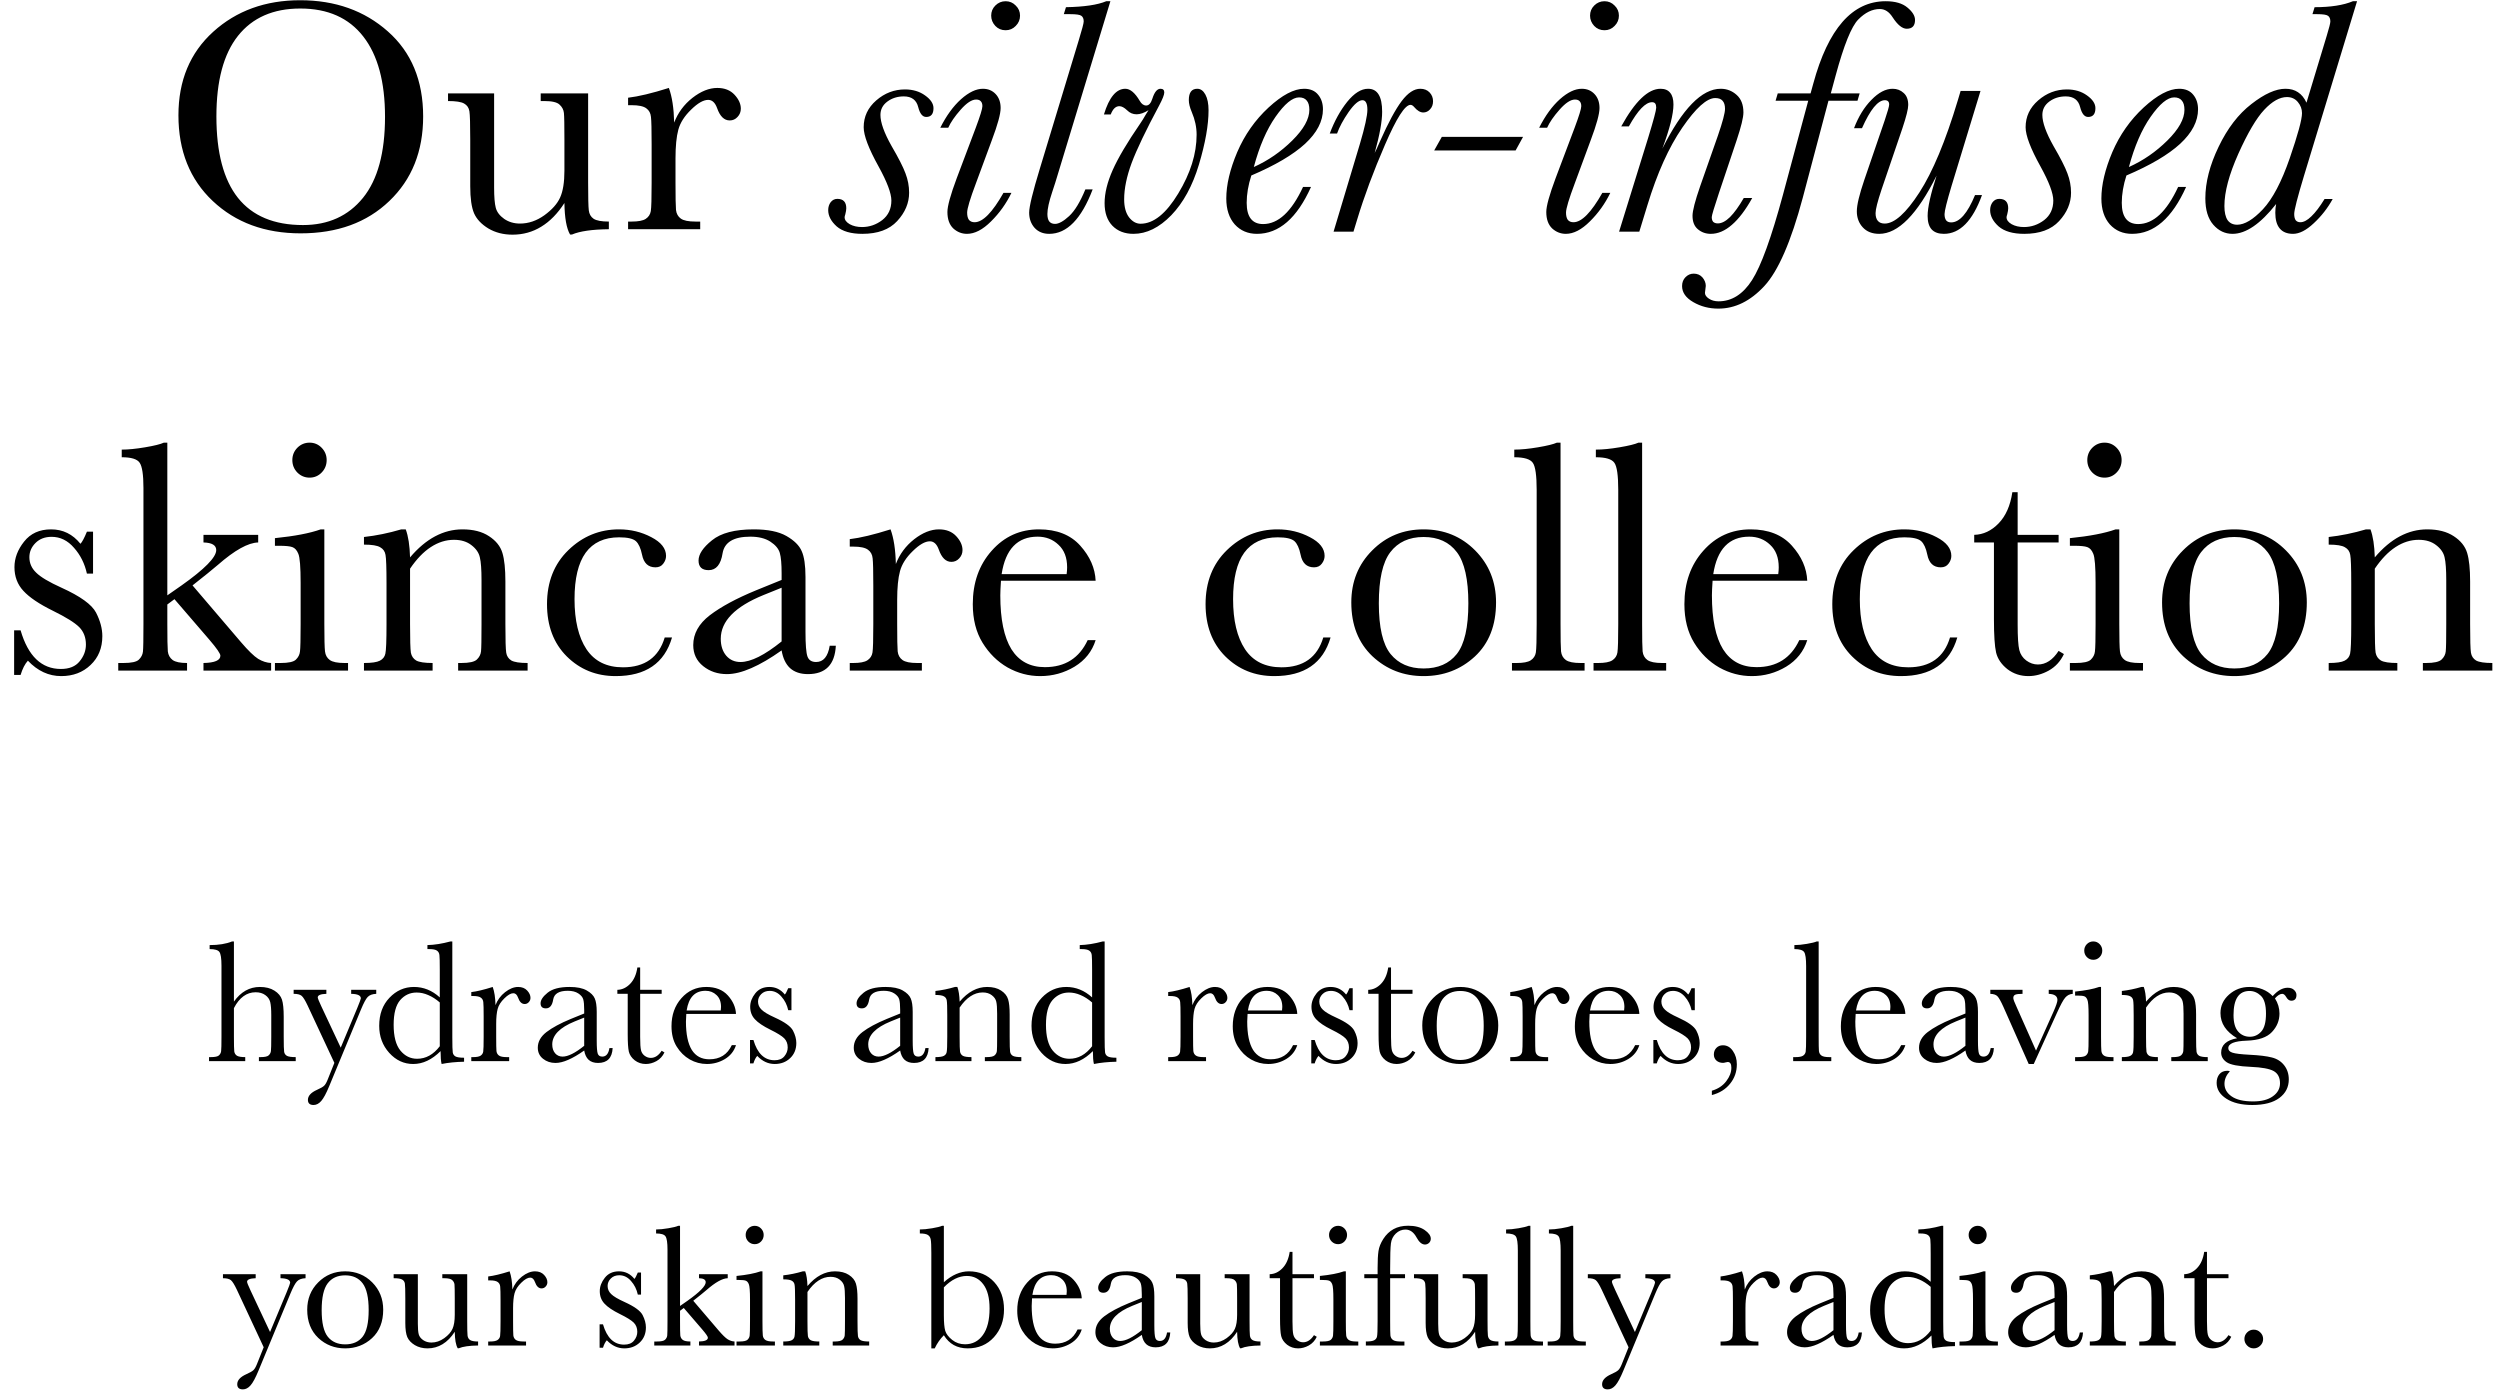
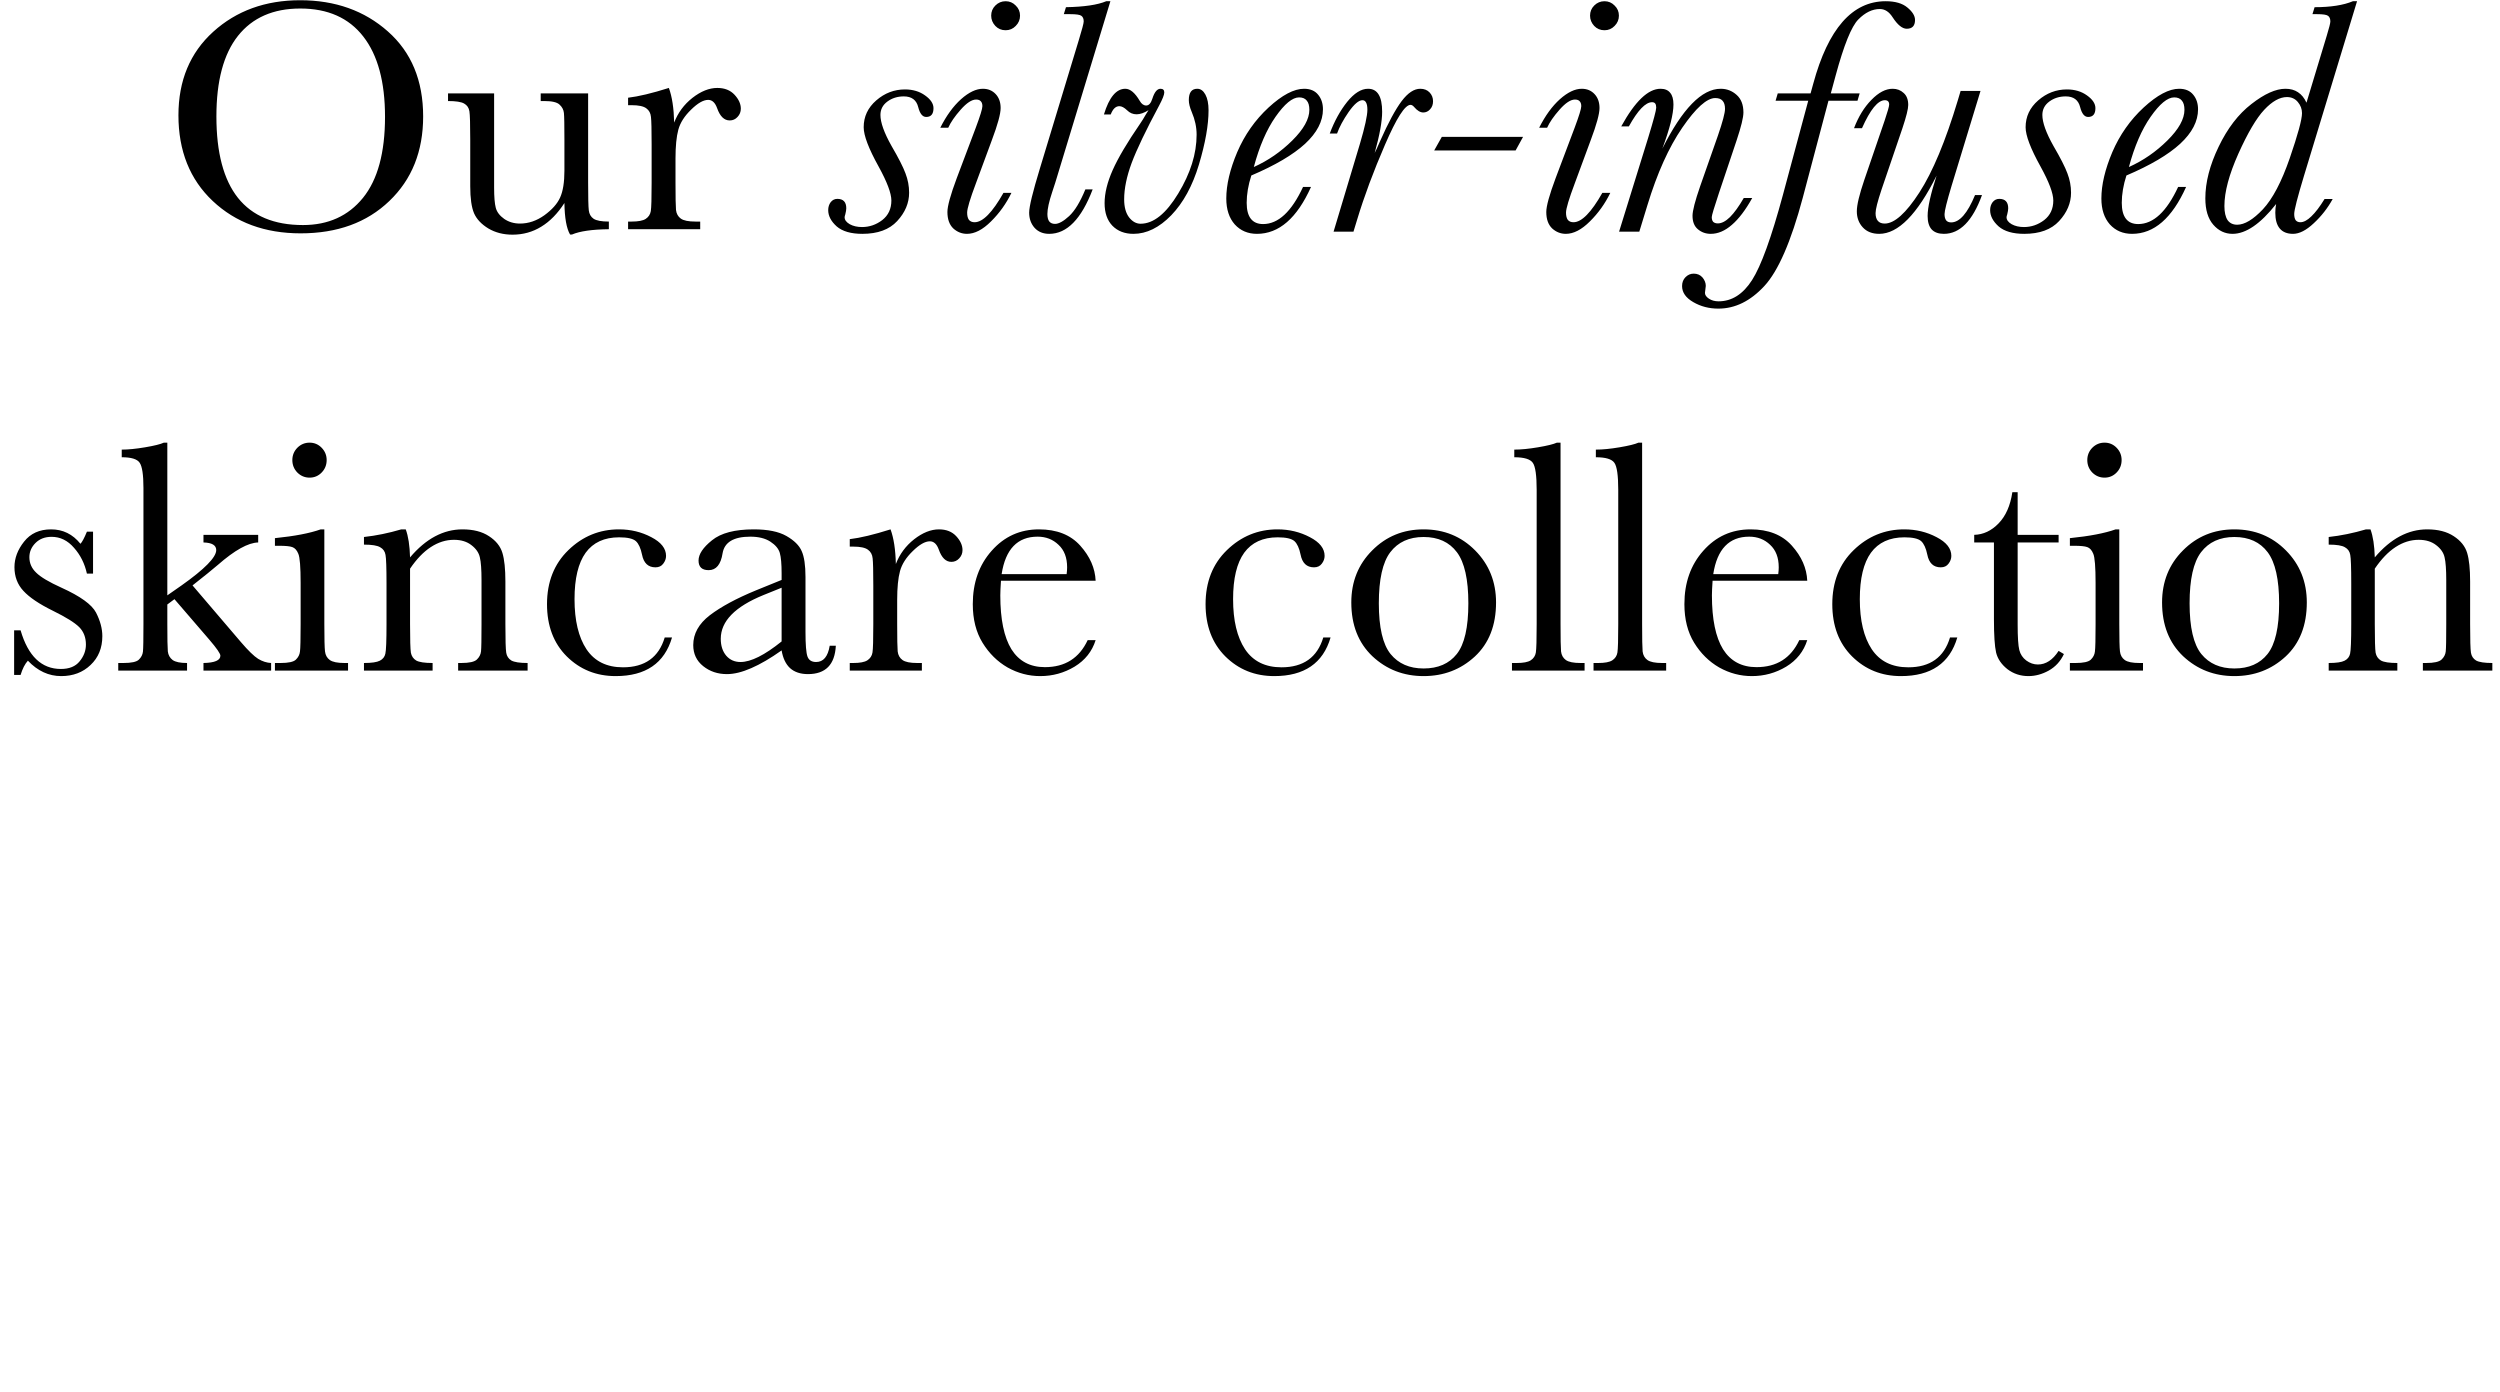
<svg xmlns="http://www.w3.org/2000/svg" fill="none" viewBox="0 0 589 328" height="328" width="589">
  <path fill="black" d="M42.039 27.164C42.039 18.987 44.773 12.425 50.242 7.477C55.711 2.529 62.534 0.055 70.711 0.055C78.966 0.055 85.854 2.503 91.375 7.398C96.922 12.294 99.695 18.974 99.695 27.438C99.695 35.641 97.039 42.281 91.727 47.359C86.44 52.438 79.474 54.977 70.828 54.977C62.417 54.977 55.516 52.438 50.125 47.359C44.734 42.281 42.039 35.55 42.039 27.164ZM50.984 27.438C50.984 35.953 52.677 42.346 56.062 46.617C59.474 50.888 64.578 53.023 71.375 53.023C77.338 53.023 82.052 50.888 85.516 46.617C88.979 42.346 90.711 35.979 90.711 27.516C90.711 19.287 89.005 12.984 85.594 8.609C82.182 4.208 77.234 2.008 70.75 2.008C64.37 2.008 59.474 4.156 56.062 8.453C52.677 12.724 50.984 19.052 50.984 27.438ZM138.562 22.008V42.984C138.562 46.474 138.615 48.661 138.719 49.547C138.823 50.432 139.201 51.096 139.852 51.539C140.529 51.982 141.727 52.203 143.445 52.203V54C139.487 54.052 136.596 54.469 134.773 55.25H134.305C133.471 53.818 133.029 51.344 132.977 47.828C131.388 50.302 129.565 52.164 127.508 53.414C125.477 54.664 123.224 55.289 120.75 55.289C118.615 55.289 116.727 54.807 115.086 53.844C113.445 52.854 112.312 51.656 111.688 50.25C111.089 48.844 110.789 46.721 110.789 43.883V32.984C110.789 29.287 110.724 27.034 110.594 26.227C110.464 25.393 110.047 24.781 109.344 24.391C108.667 24 107.404 23.805 105.555 23.805V22.008H116.414V44.195C116.414 46.383 116.544 47.971 116.805 48.961C117.065 49.95 117.729 50.823 118.797 51.578C119.865 52.307 121.102 52.672 122.508 52.672C124.513 52.672 126.427 52.021 128.25 50.719C130.073 49.391 131.31 47.997 131.961 46.539C132.638 45.055 132.977 42.945 132.977 40.211V32.984C132.977 29.495 132.938 27.372 132.859 26.617C132.781 25.862 132.443 25.211 131.844 24.664C131.271 24.091 130.06 23.805 128.211 23.805H127.391V22.008H138.562ZM158.836 28.883C159.721 26.565 161.154 24.625 163.133 23.062C165.138 21.5 167.091 20.719 168.992 20.719C170.711 20.719 172.065 21.253 173.055 22.32C174.044 23.388 174.539 24.482 174.539 25.602C174.539 26.357 174.279 27.008 173.758 27.555C173.263 28.102 172.651 28.375 171.922 28.375C170.62 28.375 169.63 27.412 168.953 25.484C168.484 24.182 167.781 23.531 166.844 23.531C165.724 23.531 164.383 24.299 162.82 25.836C161.258 27.346 160.255 28.922 159.812 30.562C159.37 32.203 159.148 34.456 159.148 37.32V43.023C159.148 46.435 159.188 48.583 159.266 49.469C159.37 50.354 159.747 51.031 160.398 51.5C161.049 51.969 162.208 52.203 163.875 52.203H164.969V54H147.977V52.203H148.797C150.359 52.203 151.466 51.995 152.117 51.578C152.794 51.135 153.198 50.523 153.328 49.742C153.458 48.961 153.523 46.721 153.523 43.023V34C153.523 30.562 153.471 28.414 153.367 27.555C153.289 26.669 152.924 25.992 152.273 25.523C151.622 25.029 150.464 24.781 148.797 24.781H147.977V23.023C150.424 22.737 153.628 21.969 157.586 20.719C158.341 22.776 158.758 25.497 158.836 28.883ZM214.188 45.406C214.188 47.828 213.25 50.055 211.375 52.086C209.526 54.091 206.792 55.094 203.172 55.094C200.49 55.094 198.471 54.508 197.117 53.336C195.789 52.138 195.125 50.862 195.125 49.508C195.125 48.779 195.32 48.154 195.711 47.633C196.128 47.112 196.648 46.852 197.273 46.852C198.68 46.852 199.383 47.594 199.383 49.078C199.383 49.417 199.305 49.898 199.148 50.523C199.044 50.81 198.992 51.031 198.992 51.188C198.992 51.812 199.396 52.359 200.203 52.828C201.01 53.271 201.974 53.492 203.094 53.492C204.839 53.492 206.427 52.945 207.859 51.852C209.292 50.732 210.008 49.195 210.008 47.242C210.008 45.55 209.005 42.88 207 39.234C204.656 35.016 203.484 31.93 203.484 29.977C203.484 27.477 204.474 25.367 206.453 23.648C208.432 21.93 210.685 21.07 213.211 21.07C215.06 21.07 216.635 21.539 217.938 22.477C219.266 23.414 219.93 24.417 219.93 25.484C219.93 26.865 219.357 27.555 218.211 27.555C217.352 27.555 216.727 26.787 216.336 25.25C215.919 23.557 214.786 22.711 212.938 22.711C211.453 22.711 210.164 23.115 209.07 23.922C207.977 24.729 207.43 25.784 207.43 27.086C207.43 28.857 208.302 31.292 210.047 34.391C211.688 37.203 212.781 39.352 213.328 40.836C213.901 42.32 214.188 43.844 214.188 45.406ZM233.523 3.688C233.523 2.75 233.849 1.956 234.5 1.305C235.177 0.628 235.984 0.289 236.922 0.289C237.859 0.289 238.654 0.628 239.305 1.305C239.982 1.956 240.32 2.75 240.32 3.688C240.32 4.625 239.982 5.432 239.305 6.109C238.654 6.786 237.859 7.125 236.922 7.125C235.958 7.125 235.151 6.786 234.5 6.109C233.849 5.406 233.523 4.599 233.523 3.688ZM236.414 45.445H238.289C237.065 47.971 235.464 50.211 233.484 52.164C231.531 54.117 229.643 55.094 227.82 55.094C226.596 55.094 225.516 54.664 224.578 53.805C223.667 52.919 223.211 51.63 223.211 49.938C223.211 48.557 223.94 45.914 225.398 42.008L229.891 30.094C230.932 27.307 231.453 25.615 231.453 25.016C231.453 24.495 231.323 24.104 231.062 23.844C230.828 23.583 230.464 23.453 229.969 23.453C228.953 23.453 227.742 24.247 226.336 25.836C224.956 27.398 223.979 28.818 223.406 30.094H221.531C222.964 27.255 224.591 25.016 226.414 23.375C228.263 21.734 229.982 20.914 231.57 20.914C232.794 20.914 233.797 21.331 234.578 22.164C235.359 22.997 235.75 24.091 235.75 25.445C235.75 26.826 235.06 29.352 233.68 33.023L229.93 43.18C228.549 46.852 227.859 49.156 227.859 50.094C227.859 50.849 228.003 51.422 228.289 51.812C228.602 52.177 229.044 52.359 229.617 52.359C231.544 52.359 233.81 50.055 236.414 45.445ZM255.711 44.625H257.43C254.773 51.604 251.362 55.094 247.195 55.094C245.763 55.094 244.617 54.625 243.758 53.688C242.898 52.724 242.469 51.526 242.469 50.094C242.469 48.688 243.315 45.211 245.008 39.664L254.148 9.508C254.93 6.956 255.32 5.471 255.32 5.055C255.32 4.43 255.138 3.987 254.773 3.727C254.435 3.466 253.562 3.336 252.156 3.336H250.633L251.141 1.695C255.438 1.617 258.602 1.148 260.633 0.289H261.609L249.031 41.695C248.849 42.346 248.471 43.531 247.898 45.25C247.143 47.516 246.766 49.234 246.766 50.406C246.766 51.188 246.909 51.773 247.195 52.164C247.508 52.555 247.964 52.75 248.562 52.75C249.448 52.75 250.555 52.138 251.883 50.914C253.211 49.69 254.487 47.594 255.711 44.625ZM261.688 26.969H260.086C261.31 22.932 262.99 20.914 265.125 20.914C266.271 20.914 267.404 21.865 268.523 23.766C268.94 24.495 269.448 24.859 270.047 24.859C270.672 24.859 271.154 24.326 271.492 23.258C271.987 21.695 272.625 20.914 273.406 20.914C274.005 20.914 274.305 21.201 274.305 21.773C274.305 22.32 273.901 23.349 273.094 24.859C269.969 30.693 267.807 35.211 266.609 38.414C265.438 41.591 264.852 44.443 264.852 46.969C264.852 48.792 265.242 50.211 266.023 51.227C266.805 52.216 267.703 52.711 268.719 52.711C271.766 52.711 274.721 50.341 277.586 45.602C280.477 40.836 281.922 36.214 281.922 31.734C281.922 29.963 281.544 28.193 280.789 26.422C280.32 25.328 280.086 24.378 280.086 23.57C280.086 21.799 280.75 20.914 282.078 20.914C282.859 20.914 283.497 21.37 283.992 22.281C284.487 23.193 284.734 24.43 284.734 25.992C284.734 29.456 283.979 33.714 282.469 38.766C280.958 43.792 278.784 47.776 275.945 50.719C273.107 53.635 270.138 55.094 267.039 55.094C264.982 55.094 263.328 54.456 262.078 53.18C260.854 51.904 260.242 50.133 260.242 47.867C260.242 45.523 260.88 42.919 262.156 40.055C263.432 37.19 265.581 33.557 268.602 29.156C269.07 28.479 269.5 27.789 269.891 27.086C270.229 26.513 270.464 26.135 270.594 25.953C269.552 26.604 268.615 26.93 267.781 26.93C266.922 26.93 266.18 26.617 265.555 25.992C264.878 25.341 264.266 25.016 263.719 25.016C262.859 25.016 262.182 25.667 261.688 26.969ZM307 44.039H308.875C305.568 51.409 301.323 55.094 296.141 55.094C294.005 55.094 292.26 54.352 290.906 52.867C289.578 51.357 288.914 49.325 288.914 46.773C288.914 43.544 289.773 39.898 291.492 35.836C293.237 31.773 295.698 28.271 298.875 25.328C302.078 22.385 304.865 20.914 307.234 20.914C308.693 20.914 309.799 21.383 310.555 22.32C311.31 23.232 311.688 24.378 311.688 25.758C311.688 28.57 310.281 31.279 307.469 33.883C304.656 36.461 300.438 38.948 294.812 41.344C294.083 43.609 293.719 45.758 293.719 47.789C293.719 49.456 294.044 50.706 294.695 51.539C295.346 52.372 296.31 52.789 297.586 52.789C301.154 52.789 304.292 49.872 307 44.039ZM295.398 39.352C298.758 37.841 301.779 35.758 304.461 33.102C307.143 30.445 308.484 28.037 308.484 25.875C308.484 24.885 308.276 24.156 307.859 23.688C307.469 23.193 306.87 22.945 306.062 22.945C304.5 22.945 302.651 24.469 300.516 27.516C298.406 30.537 296.701 34.482 295.398 39.352ZM315.008 31.461H313.289C314.383 28.544 315.75 26.057 317.391 24C319.057 21.943 320.698 20.914 322.312 20.914C323.432 20.914 324.266 21.37 324.812 22.281C325.359 23.167 325.633 24.521 325.633 26.344C325.633 28.609 325.047 31.838 323.875 36.031C324.031 35.771 324.461 34.833 325.164 33.219C327.091 28.87 328.784 25.732 330.242 23.805C331.701 21.878 333.159 20.914 334.617 20.914C335.529 20.914 336.258 21.201 336.805 21.773C337.352 22.346 337.625 23.037 337.625 23.844C337.625 24.625 337.391 25.263 336.922 25.758C336.479 26.253 335.945 26.5 335.32 26.5C334.617 26.5 333.901 26.07 333.172 25.211C332.885 24.872 332.599 24.703 332.312 24.703C331.01 24.703 329.005 27.841 326.297 34.117C323.589 40.367 321.401 46.253 319.734 51.773L318.875 54.586H314.188L320.398 33.883C321.57 29.924 322.156 27.242 322.156 25.836C322.156 25.081 322.052 24.521 321.844 24.156C321.661 23.792 321.375 23.609 320.984 23.609C320.125 23.609 319.044 24.534 317.742 26.383C316.466 28.232 315.555 29.924 315.008 31.461ZM339.695 32.242H358.836L357.078 35.445H337.898L339.695 32.242ZM374.617 3.688C374.617 2.75 374.943 1.956 375.594 1.305C376.271 0.628 377.078 0.289 378.016 0.289C378.953 0.289 379.747 0.628 380.398 1.305C381.076 1.956 381.414 2.75 381.414 3.688C381.414 4.625 381.076 5.432 380.398 6.109C379.747 6.786 378.953 7.125 378.016 7.125C377.052 7.125 376.245 6.786 375.594 6.109C374.943 5.406 374.617 4.599 374.617 3.688ZM377.508 45.445H379.383C378.159 47.971 376.557 50.211 374.578 52.164C372.625 54.117 370.737 55.094 368.914 55.094C367.69 55.094 366.609 54.664 365.672 53.805C364.76 52.919 364.305 51.63 364.305 49.938C364.305 48.557 365.034 45.914 366.492 42.008L370.984 30.094C372.026 27.307 372.547 25.615 372.547 25.016C372.547 24.495 372.417 24.104 372.156 23.844C371.922 23.583 371.557 23.453 371.062 23.453C370.047 23.453 368.836 24.247 367.43 25.836C366.049 27.398 365.073 28.818 364.5 30.094H362.625C364.057 27.255 365.685 25.016 367.508 23.375C369.357 21.734 371.076 20.914 372.664 20.914C373.888 20.914 374.891 21.331 375.672 22.164C376.453 22.997 376.844 24.091 376.844 25.445C376.844 26.826 376.154 29.352 374.773 33.023L371.023 43.18C369.643 46.852 368.953 49.156 368.953 50.094C368.953 50.849 369.096 51.422 369.383 51.812C369.695 52.177 370.138 52.359 370.711 52.359C372.638 52.359 374.904 50.055 377.508 45.445ZM410.828 46.656H412.82C411.258 49.469 409.656 51.578 408.016 52.984C406.401 54.391 404.747 55.094 403.055 55.094C401.883 55.094 400.867 54.729 400.008 54C399.174 53.297 398.758 52.242 398.758 50.836C398.758 49.664 399.357 47.346 400.555 43.883L404.734 31.969C405.854 28.713 406.414 26.604 406.414 25.641C406.414 24.781 406.219 24.143 405.828 23.727C405.464 23.31 404.891 23.102 404.109 23.102C402.13 23.102 399.539 25.432 396.336 30.094C393.159 34.729 390.424 40.81 388.133 48.336L386.219 54.586H381.453L388.328 32.398C389.578 28.31 390.203 25.966 390.203 25.367C390.203 24.924 390.125 24.599 389.969 24.391C389.812 24.182 389.565 24.078 389.227 24.078C387.69 24.078 385.867 25.979 383.758 29.781H381.961C385.216 23.87 388.302 20.914 391.219 20.914C392.234 20.914 392.99 21.227 393.484 21.852C394.005 22.451 394.266 23.375 394.266 24.625C394.266 26.865 393.393 30.328 391.648 35.016C396.362 25.615 400.945 20.914 405.398 20.914C406.831 20.914 408.081 21.396 409.148 22.359C410.216 23.297 410.75 24.677 410.75 26.5C410.75 27.672 410.216 29.859 409.148 33.062L404.969 45.523C403.849 48.883 403.289 50.758 403.289 51.148C403.289 51.643 403.406 52.021 403.641 52.281C403.901 52.516 404.266 52.633 404.734 52.633C405.62 52.633 406.57 52.138 407.586 51.148C408.602 50.133 409.682 48.635 410.828 46.656ZM438.133 22.008L437.625 23.727H430.789L424.734 46.578C421.974 56.917 418.953 63.857 415.672 67.398C412.391 70.94 408.784 72.711 404.852 72.711C402.664 72.711 400.698 72.203 398.953 71.188C397.182 70.172 396.297 68.909 396.297 67.398C396.297 66.539 396.57 65.836 397.117 65.289C397.664 64.742 398.302 64.469 399.031 64.469C399.891 64.469 400.581 64.768 401.102 65.367C401.622 65.992 401.883 66.656 401.883 67.359C401.883 67.542 401.844 67.867 401.766 68.336L401.688 69C401.688 69.495 402 69.951 402.625 70.367C403.25 70.784 404.005 70.992 404.891 70.992C408.016 70.992 410.646 69.326 412.781 65.992C414.917 62.659 417.339 55.979 420.047 45.953L426.023 23.727H418.328L418.836 22.008H426.57C426.648 21.695 426.857 20.94 427.195 19.742C430.711 6.773 436.401 0.289 444.266 0.289C446.505 0.289 448.211 0.784 449.383 1.773C450.581 2.763 451.18 3.74 451.18 4.703C451.18 6.083 450.529 6.773 449.227 6.773C448.185 6.773 447.078 5.875 445.906 4.078C445.073 2.776 444.07 2.125 442.898 2.125C441.128 2.125 439.435 2.945 437.82 4.586C436.206 6.201 434.422 10.615 432.469 17.828L431.336 22.008H438.133ZM465.32 45.953H466.961C464.747 52.047 461.753 55.094 457.977 55.094C456.701 55.094 455.737 54.742 455.086 54.039C454.461 53.336 454.148 52.281 454.148 50.875C454.148 48.896 454.852 45.732 456.258 41.383C451.701 50.523 447.195 55.094 442.742 55.094C441.102 55.094 439.812 54.586 438.875 53.57C437.938 52.555 437.469 51.292 437.469 49.781C437.469 48.297 438.055 45.836 439.227 42.398L444.031 28.375C444.734 26.292 445.086 25.042 445.086 24.625C445.086 23.948 444.747 23.609 444.07 23.609C442.43 23.609 440.633 25.81 438.68 30.211H436.805C437.846 27.477 439.214 25.25 440.906 23.531C442.599 21.787 444.266 20.914 445.906 20.914C446.922 20.914 447.781 21.24 448.484 21.891C449.214 22.516 449.578 23.466 449.578 24.742C449.578 25.654 449.122 27.477 448.211 30.211L443.289 44.664C442.352 47.477 441.883 49.325 441.883 50.211C441.883 51.018 442.065 51.63 442.43 52.047C442.794 52.464 443.328 52.672 444.031 52.672C446.323 52.672 449.044 50.237 452.195 45.367C455.346 40.497 458.367 33.258 461.258 23.648L461.922 21.422H466.609L459.773 43.844C458.68 47.49 458.133 49.69 458.133 50.445C458.133 51.096 458.263 51.591 458.523 51.93C458.784 52.242 459.174 52.398 459.695 52.398C461.674 52.398 463.549 50.25 465.32 45.953ZM487.938 45.406C487.938 47.828 487 50.055 485.125 52.086C483.276 54.091 480.542 55.094 476.922 55.094C474.24 55.094 472.221 54.508 470.867 53.336C469.539 52.138 468.875 50.862 468.875 49.508C468.875 48.779 469.07 48.154 469.461 47.633C469.878 47.112 470.398 46.852 471.023 46.852C472.43 46.852 473.133 47.594 473.133 49.078C473.133 49.417 473.055 49.898 472.898 50.523C472.794 50.81 472.742 51.031 472.742 51.188C472.742 51.812 473.146 52.359 473.953 52.828C474.76 53.271 475.724 53.492 476.844 53.492C478.589 53.492 480.177 52.945 481.609 51.852C483.042 50.732 483.758 49.195 483.758 47.242C483.758 45.55 482.755 42.88 480.75 39.234C478.406 35.016 477.234 31.93 477.234 29.977C477.234 27.477 478.224 25.367 480.203 23.648C482.182 21.93 484.435 21.07 486.961 21.07C488.81 21.07 490.385 21.539 491.688 22.477C493.016 23.414 493.68 24.417 493.68 25.484C493.68 26.865 493.107 27.555 491.961 27.555C491.102 27.555 490.477 26.787 490.086 25.25C489.669 23.557 488.536 22.711 486.688 22.711C485.203 22.711 483.914 23.115 482.82 23.922C481.727 24.729 481.18 25.784 481.18 27.086C481.18 28.857 482.052 31.292 483.797 34.391C485.438 37.203 486.531 39.352 487.078 40.836C487.651 42.32 487.938 43.844 487.938 45.406ZM513.172 44.039H515.047C511.74 51.409 507.495 55.094 502.312 55.094C500.177 55.094 498.432 54.352 497.078 52.867C495.75 51.357 495.086 49.325 495.086 46.773C495.086 43.544 495.945 39.898 497.664 35.836C499.409 31.773 501.87 28.271 505.047 25.328C508.25 22.385 511.036 20.914 513.406 20.914C514.865 20.914 515.971 21.383 516.727 22.32C517.482 23.232 517.859 24.378 517.859 25.758C517.859 28.57 516.453 31.279 513.641 33.883C510.828 36.461 506.609 38.948 500.984 41.344C500.255 43.609 499.891 45.758 499.891 47.789C499.891 49.456 500.216 50.706 500.867 51.539C501.518 52.372 502.482 52.789 503.758 52.789C507.326 52.789 510.464 49.872 513.172 44.039ZM501.57 39.352C504.93 37.841 507.951 35.758 510.633 33.102C513.315 30.445 514.656 28.037 514.656 25.875C514.656 24.885 514.448 24.156 514.031 23.688C513.641 23.193 513.042 22.945 512.234 22.945C510.672 22.945 508.823 24.469 506.688 27.516C504.578 30.537 502.872 34.482 501.57 39.352ZM547.664 46.891H549.578C548.406 49.026 546.922 50.927 545.125 52.594C543.354 54.26 541.727 55.094 540.242 55.094C538.862 55.094 537.82 54.677 537.117 53.844C536.414 53.01 536.062 51.773 536.062 50.133C536.062 49.378 536.128 48.688 536.258 48.062C532.56 52.75 529.135 55.094 525.984 55.094C524.214 55.094 522.703 54.378 521.453 52.945C520.203 51.513 519.578 49.443 519.578 46.734C519.578 42.958 520.62 38.909 522.703 34.586C524.786 30.237 527.365 26.878 530.438 24.508C533.51 22.112 536.18 20.914 538.445 20.914C539.617 20.914 540.607 21.188 541.414 21.734C542.247 22.281 542.911 23.102 543.406 24.195L548.172 8.453C548.745 6.578 549.031 5.445 549.031 5.055C549.031 4.43 548.849 3.987 548.484 3.727C548.146 3.466 547.286 3.336 545.906 3.336H544.812L545.32 1.695C549.096 1.695 552.104 1.227 554.344 0.289H555.32L542.82 41.422C541.284 46.5 540.516 49.495 540.516 50.406C540.516 51.057 540.633 51.552 540.867 51.891C541.128 52.203 541.492 52.359 541.961 52.359C542.742 52.359 543.602 51.904 544.539 50.992C545.503 50.081 546.544 48.714 547.664 46.891ZM524.07 48.531C524.07 49.99 524.318 51.096 524.812 51.852C525.333 52.581 526.089 52.945 527.078 52.945C528.823 52.945 530.841 51.734 533.133 49.312C535.424 46.865 537.534 42.854 539.461 37.281C541.388 31.682 542.352 28.141 542.352 26.656C542.352 25.693 542.026 24.82 541.375 24.039C540.724 23.258 539.865 22.867 538.797 22.867C537.104 22.867 535.32 23.87 533.445 25.875C531.596 27.854 529.565 31.305 527.352 36.227C525.164 41.122 524.07 45.224 524.07 48.531ZM3.328 159.016V148.508H4.852C6.622 154.576 9.786 157.609 14.344 157.609C16.323 157.609 17.794 157.01 18.758 155.812C19.747 154.615 20.242 153.299 20.242 151.867C20.242 150.201 19.721 148.833 18.68 147.766C17.612 146.698 15.542 145.409 12.469 143.898C9.24 142.31 6.922 140.747 5.516 139.211C4.109 137.701 3.406 135.839 3.406 133.625C3.406 131.516 4.161 129.51 5.672 127.609C7.182 125.682 9.305 124.719 12.039 124.719C14.825 124.719 17.13 125.852 18.953 128.117C19.344 127.727 19.852 126.776 20.477 125.266H21.922V135.148H20.477C19.956 132.779 18.94 130.747 17.43 129.055C15.945 127.336 14.188 126.477 12.156 126.477C10.594 126.477 9.331 126.958 8.367 127.922C7.404 128.885 6.922 130.005 6.922 131.281C6.922 132.688 7.456 133.898 8.523 134.914C9.565 135.956 11.557 137.141 14.5 138.469C18.927 140.474 21.635 142.427 22.625 144.328C23.615 146.255 24.109 148.104 24.109 149.875C24.109 152.661 23.185 154.927 21.336 156.672C19.513 158.417 17.208 159.289 14.422 159.289C11.479 159.289 8.862 158.078 6.57 155.656C5.867 156.438 5.294 157.557 4.852 159.016H3.328ZM47.938 126.008H60.828V127.805C58.458 127.857 55.281 129.628 51.297 133.117C50.021 134.211 48.042 135.812 45.359 137.922L56.766 151.281C58.484 153.286 59.839 154.602 60.828 155.227C61.818 155.826 62.833 156.151 63.875 156.203V158H47.938V156.203C50.594 156.151 51.922 155.578 51.922 154.484C51.922 153.99 51.05 152.727 49.305 150.695L41.102 141.164L39.422 142.414V147.023C39.422 150.435 39.461 152.583 39.539 153.469C39.643 154.328 40.021 155.005 40.672 155.5C41.323 155.969 42.456 156.203 44.07 156.203V158H27.859V156.203H29.07C30.945 156.203 32.156 155.943 32.703 155.422C33.276 154.875 33.602 154.237 33.68 153.508C33.758 152.753 33.797 150.591 33.797 147.023V114.953C33.797 111.854 33.497 109.875 32.898 109.016C32.325 108.156 30.919 107.727 28.68 107.727V105.93C30.216 105.93 32.052 105.747 34.188 105.383C36.349 105.018 37.82 104.654 38.602 104.289H39.422V140.266L42.781 137.922C48.224 134.068 50.945 131.294 50.945 129.602C50.945 128.456 49.943 127.857 47.938 127.805V126.008ZM68.875 108.391C68.875 107.271 69.266 106.307 70.047 105.5C70.854 104.693 71.818 104.289 72.938 104.289C74.057 104.289 75.008 104.693 75.789 105.5C76.57 106.307 76.961 107.271 76.961 108.391C76.961 109.536 76.57 110.513 75.789 111.32C75.008 112.128 74.057 112.531 72.938 112.531C71.818 112.531 70.854 112.128 70.047 111.32C69.266 110.513 68.875 109.536 68.875 108.391ZM76.414 124.719V147.023C76.414 150.435 76.466 152.583 76.57 153.469C76.674 154.354 77.052 155.031 77.703 155.5C78.354 155.969 79.513 156.203 81.18 156.203H82V158H64.773V156.203H66.102C67.951 156.203 69.148 155.943 69.695 155.422C70.268 154.875 70.594 154.237 70.672 153.508C70.776 152.753 70.828 150.591 70.828 147.023V137.336C70.828 133.586 70.646 131.294 70.281 130.461C69.943 129.628 69.474 129.107 68.875 128.898C68.302 128.69 67.287 128.586 65.828 128.586H64.773V126.789C69.409 126.32 73.003 125.63 75.555 124.719H76.414ZM94.539 124.719H95.594C96.193 126.333 96.531 128.534 96.609 131.32C98.484 129.107 100.451 127.453 102.508 126.359C104.565 125.266 106.714 124.719 108.953 124.719C111.505 124.719 113.589 125.253 115.203 126.32C116.844 127.388 117.898 128.703 118.367 130.266C118.836 131.802 119.07 134.055 119.07 137.023V147.023C119.07 150.721 119.135 152.974 119.266 153.781C119.396 154.589 119.799 155.201 120.477 155.617C121.18 156.008 122.456 156.203 124.305 156.203V158H107.938V156.203H108.68C110.555 156.203 111.779 155.93 112.352 155.383C112.924 154.836 113.25 154.198 113.328 153.469C113.406 152.74 113.445 150.591 113.445 147.023V136.711C113.445 134.185 113.315 132.388 113.055 131.32C112.82 130.227 112.156 129.263 111.062 128.43C109.995 127.596 108.628 127.18 106.961 127.18C105.06 127.18 103.237 127.753 101.492 128.898C99.773 130.018 98.146 131.711 96.609 133.977V147.023C96.609 150.721 96.674 152.974 96.805 153.781C96.961 154.589 97.378 155.201 98.055 155.617C98.758 156.008 100.047 156.203 101.922 156.203V158H85.75V156.203C87.547 156.203 88.797 156.021 89.5 155.656C90.203 155.292 90.633 154.745 90.789 154.016C90.971 153.26 91.062 150.93 91.062 147.023V137.492C91.062 133.768 90.984 131.516 90.828 130.734C90.698 129.927 90.281 129.328 89.578 128.938C88.901 128.521 87.625 128.312 85.75 128.312V126.516C88.615 126.203 91.544 125.604 94.539 124.719ZM156.609 150.188H158.328C156.557 156.255 152.13 159.289 145.047 159.289C140.49 159.289 136.648 157.74 133.523 154.641C130.424 151.542 128.875 147.44 128.875 142.336C128.875 137.102 130.555 132.857 133.914 129.602C137.273 126.346 141.245 124.719 145.828 124.719C148.589 124.719 151.128 125.331 153.445 126.555C155.763 127.753 156.922 129.224 156.922 130.969C156.922 131.62 156.701 132.232 156.258 132.805C155.841 133.378 155.229 133.664 154.422 133.664C152.703 133.664 151.648 132.661 151.258 130.656C150.945 129.146 150.464 128.091 149.812 127.492C149.135 126.893 147.82 126.594 145.867 126.594C142.378 126.594 139.747 127.805 137.977 130.227C136.232 132.648 135.359 136.294 135.359 141.164C135.359 146.19 136.297 150.122 138.172 152.961C140.073 155.799 142.938 157.219 146.766 157.219C151.922 157.219 155.203 154.875 156.609 150.188ZM195.477 152.141H196.922C196.688 156.594 194.5 158.82 190.359 158.82C188.589 158.82 187.182 158.352 186.141 157.414C185.125 156.477 184.461 155.083 184.148 153.234C181.544 155.083 179.161 156.477 177 157.414C174.865 158.352 172.951 158.82 171.258 158.82C169.096 158.82 167.234 158.195 165.672 156.945C164.109 155.695 163.328 154.042 163.328 151.984C163.328 149.302 164.63 146.958 167.234 144.953C169.865 142.948 173.484 140.995 178.094 139.094L184.148 136.633V135.07C184.148 132.857 184.005 131.255 183.719 130.266C183.432 129.276 182.69 128.391 181.492 127.609C180.294 126.828 178.719 126.438 176.766 126.438C172.859 126.438 170.685 127.74 170.242 130.344C169.826 133 168.732 134.328 166.961 134.328C165.372 134.328 164.578 133.573 164.578 132.062C164.578 130.578 165.633 128.99 167.742 127.297C169.852 125.578 173.133 124.719 177.586 124.719C180.893 124.719 183.458 125.24 185.281 126.281C187.104 127.323 188.302 128.508 188.875 129.836C189.474 131.164 189.773 133.195 189.773 135.93V148.859C189.773 151.88 189.93 153.82 190.242 154.68C190.555 155.539 191.232 155.969 192.273 155.969C193.992 155.969 195.06 154.693 195.477 152.141ZM184.148 138.469L179.891 140.188C173.172 142.922 169.812 146.359 169.812 150.5C169.812 152.141 170.242 153.469 171.102 154.484C171.961 155.474 173.081 155.969 174.461 155.969C175.685 155.969 177.104 155.565 178.719 154.758C180.333 153.951 182.143 152.74 184.148 151.125V138.469ZM211.062 132.883C211.948 130.565 213.38 128.625 215.359 127.062C217.365 125.5 219.318 124.719 221.219 124.719C222.938 124.719 224.292 125.253 225.281 126.32C226.271 127.388 226.766 128.482 226.766 129.602C226.766 130.357 226.505 131.008 225.984 131.555C225.49 132.102 224.878 132.375 224.148 132.375C222.846 132.375 221.857 131.411 221.18 129.484C220.711 128.182 220.008 127.531 219.07 127.531C217.951 127.531 216.609 128.299 215.047 129.836C213.484 131.346 212.482 132.922 212.039 134.562C211.596 136.203 211.375 138.456 211.375 141.32V147.023C211.375 150.435 211.414 152.583 211.492 153.469C211.596 154.354 211.974 155.031 212.625 155.5C213.276 155.969 214.435 156.203 216.102 156.203H217.195V158H200.203V156.203H201.023C202.586 156.203 203.693 155.995 204.344 155.578C205.021 155.135 205.424 154.523 205.555 153.742C205.685 152.961 205.75 150.721 205.75 147.023V138C205.75 134.562 205.698 132.414 205.594 131.555C205.516 130.669 205.151 129.992 204.5 129.523C203.849 129.029 202.69 128.781 201.023 128.781H200.203V127.023C202.651 126.737 205.854 125.969 209.812 124.719C210.568 126.776 210.984 129.497 211.062 132.883ZM258.133 136.828H235.828C235.724 138.365 235.672 139.51 235.672 140.266C235.672 145.891 236.544 150.122 238.289 152.961C240.06 155.773 242.69 157.18 246.18 157.18C250.919 157.18 254.279 155.057 256.258 150.812H258.133C257.299 153.469 255.646 155.552 253.172 157.062C250.698 158.547 248.003 159.289 245.086 159.289C242.378 159.289 239.812 158.612 237.391 157.258C234.995 155.878 233.029 153.938 231.492 151.438C229.956 148.938 229.188 145.904 229.188 142.336C229.188 137.284 230.672 133.091 233.641 129.758C236.609 126.398 240.32 124.719 244.773 124.719C248.966 124.719 252.208 125.995 254.5 128.547C256.792 131.099 258.003 133.859 258.133 136.828ZM251.297 135.266C251.375 134.667 251.414 134.133 251.414 133.664C251.414 131.372 250.737 129.602 249.383 128.352C248.055 127.076 246.414 126.438 244.461 126.438C239.721 126.438 236.896 129.38 235.984 135.266H251.297ZM311.766 150.188H313.484C311.714 156.255 307.286 159.289 300.203 159.289C295.646 159.289 291.805 157.74 288.68 154.641C285.581 151.542 284.031 147.44 284.031 142.336C284.031 137.102 285.711 132.857 289.07 129.602C292.43 126.346 296.401 124.719 300.984 124.719C303.745 124.719 306.284 125.331 308.602 126.555C310.919 127.753 312.078 129.224 312.078 130.969C312.078 131.62 311.857 132.232 311.414 132.805C310.997 133.378 310.385 133.664 309.578 133.664C307.859 133.664 306.805 132.661 306.414 130.656C306.102 129.146 305.62 128.091 304.969 127.492C304.292 126.893 302.977 126.594 301.023 126.594C297.534 126.594 294.904 127.805 293.133 130.227C291.388 132.648 290.516 136.294 290.516 141.164C290.516 146.19 291.453 150.122 293.328 152.961C295.229 155.799 298.094 157.219 301.922 157.219C307.078 157.219 310.359 154.875 311.766 150.188ZM318.367 141.945C318.367 137.049 320.008 132.961 323.289 129.68C326.57 126.372 330.607 124.719 335.398 124.719C340.216 124.719 344.266 126.372 347.547 129.68C350.828 132.987 352.469 137.076 352.469 141.945C352.469 147.336 350.802 151.581 347.469 154.68C344.135 157.753 340.112 159.289 335.398 159.289C330.685 159.289 326.661 157.727 323.328 154.602C320.021 151.451 318.367 147.232 318.367 141.945ZM324.852 142.141C324.852 147.818 325.776 151.802 327.625 154.094C329.474 156.359 332.065 157.492 335.398 157.492C338.81 157.492 341.414 156.359 343.211 154.094C345.034 151.802 345.945 147.818 345.945 142.141C345.945 136.516 345.047 132.505 343.25 130.109C341.453 127.714 338.836 126.516 335.398 126.516C331.987 126.516 329.37 127.714 327.547 130.109C325.75 132.479 324.852 136.49 324.852 142.141ZM367.664 104.289V147.023C367.664 150.435 367.703 152.583 367.781 153.469C367.885 154.354 368.263 155.031 368.914 155.5C369.565 155.969 370.724 156.203 372.391 156.203H373.328V158H356.219V156.203H357.312C358.875 156.203 359.982 155.995 360.633 155.578C361.31 155.135 361.714 154.523 361.844 153.742C361.974 152.961 362.039 150.721 362.039 147.023V115.383C362.039 112.023 361.74 109.914 361.141 109.055C360.542 108.169 359.083 107.727 356.766 107.727V105.93C358.354 105.93 360.216 105.747 362.352 105.383C364.513 105.018 365.997 104.654 366.805 104.289H367.664ZM386.883 104.289V147.023C386.883 150.435 386.922 152.583 387 153.469C387.104 154.354 387.482 155.031 388.133 155.5C388.784 155.969 389.943 156.203 391.609 156.203H392.547V158H375.438V156.203H376.531C378.094 156.203 379.201 155.995 379.852 155.578C380.529 155.135 380.932 154.523 381.062 153.742C381.193 152.961 381.258 150.721 381.258 147.023V115.383C381.258 112.023 380.958 109.914 380.359 109.055C379.76 108.169 378.302 107.727 375.984 107.727V105.93C377.573 105.93 379.435 105.747 381.57 105.383C383.732 105.018 385.216 104.654 386.023 104.289H386.883ZM425.789 136.828H403.484C403.38 138.365 403.328 139.51 403.328 140.266C403.328 145.891 404.201 150.122 405.945 152.961C407.716 155.773 410.346 157.18 413.836 157.18C418.576 157.18 421.935 155.057 423.914 150.812H425.789C424.956 153.469 423.302 155.552 420.828 157.062C418.354 158.547 415.659 159.289 412.742 159.289C410.034 159.289 407.469 158.612 405.047 157.258C402.651 155.878 400.685 153.938 399.148 151.438C397.612 148.938 396.844 145.904 396.844 142.336C396.844 137.284 398.328 133.091 401.297 129.758C404.266 126.398 407.977 124.719 412.43 124.719C416.622 124.719 419.865 125.995 422.156 128.547C424.448 131.099 425.659 133.859 425.789 136.828ZM418.953 135.266C419.031 134.667 419.07 134.133 419.07 133.664C419.07 131.372 418.393 129.602 417.039 128.352C415.711 127.076 414.07 126.438 412.117 126.438C407.378 126.438 404.552 129.38 403.641 135.266H418.953ZM459.422 150.188H461.141C459.37 156.255 454.943 159.289 447.859 159.289C443.302 159.289 439.461 157.74 436.336 154.641C433.237 151.542 431.688 147.44 431.688 142.336C431.688 137.102 433.367 132.857 436.727 129.602C440.086 126.346 444.057 124.719 448.641 124.719C451.401 124.719 453.94 125.331 456.258 126.555C458.576 127.753 459.734 129.224 459.734 130.969C459.734 131.62 459.513 132.232 459.07 132.805C458.654 133.378 458.042 133.664 457.234 133.664C455.516 133.664 454.461 132.661 454.07 130.656C453.758 129.146 453.276 128.091 452.625 127.492C451.948 126.893 450.633 126.594 448.68 126.594C445.19 126.594 442.56 127.805 440.789 130.227C439.044 132.648 438.172 136.294 438.172 141.164C438.172 146.19 439.109 150.122 440.984 152.961C442.885 155.799 445.75 157.219 449.578 157.219C454.734 157.219 458.016 154.875 459.422 150.188ZM485.008 127.805H475.359V147.141C475.359 150.109 475.49 152.115 475.75 153.156C476.01 154.172 476.557 154.992 477.391 155.617C478.25 156.242 479.161 156.555 480.125 156.555C482 156.555 483.628 155.487 485.008 153.352L486.258 154.094C485.451 155.812 484.253 157.115 482.664 158C481.102 158.859 479.513 159.289 477.898 159.289C476.023 159.289 474.37 158.742 472.938 157.648C471.531 156.529 470.646 155.227 470.281 153.742C469.943 152.258 469.773 149.654 469.773 145.93V127.805H465.125V126.008C467.26 125.956 469.174 125.057 470.867 123.312C472.56 121.568 473.641 119.12 474.109 115.969H475.359V126.008H485.008V127.805ZM491.766 108.391C491.766 107.271 492.156 106.307 492.938 105.5C493.745 104.693 494.708 104.289 495.828 104.289C496.948 104.289 497.898 104.693 498.68 105.5C499.461 106.307 499.852 107.271 499.852 108.391C499.852 109.536 499.461 110.513 498.68 111.32C497.898 112.128 496.948 112.531 495.828 112.531C494.708 112.531 493.745 112.128 492.938 111.32C492.156 110.513 491.766 109.536 491.766 108.391ZM499.305 124.719V147.023C499.305 150.435 499.357 152.583 499.461 153.469C499.565 154.354 499.943 155.031 500.594 155.5C501.245 155.969 502.404 156.203 504.07 156.203H504.891V158H487.664V156.203H488.992C490.841 156.203 492.039 155.943 492.586 155.422C493.159 154.875 493.484 154.237 493.562 153.508C493.667 152.753 493.719 150.591 493.719 147.023V137.336C493.719 133.586 493.536 131.294 493.172 130.461C492.833 129.628 492.365 129.107 491.766 128.898C491.193 128.69 490.177 128.586 488.719 128.586H487.664V126.789C492.299 126.32 495.893 125.63 498.445 124.719H499.305ZM509.383 141.945C509.383 137.049 511.023 132.961 514.305 129.68C517.586 126.372 521.622 124.719 526.414 124.719C531.232 124.719 535.281 126.372 538.562 129.68C541.844 132.987 543.484 137.076 543.484 141.945C543.484 147.336 541.818 151.581 538.484 154.68C535.151 157.753 531.128 159.289 526.414 159.289C521.701 159.289 517.677 157.727 514.344 154.602C511.036 151.451 509.383 147.232 509.383 141.945ZM515.867 142.141C515.867 147.818 516.792 151.802 518.641 154.094C520.49 156.359 523.081 157.492 526.414 157.492C529.826 157.492 532.43 156.359 534.227 154.094C536.049 151.802 536.961 147.818 536.961 142.141C536.961 136.516 536.062 132.505 534.266 130.109C532.469 127.714 529.852 126.516 526.414 126.516C523.003 126.516 520.385 127.714 518.562 130.109C516.766 132.479 515.867 136.49 515.867 142.141ZM557.43 124.719H558.484C559.083 126.333 559.422 128.534 559.5 131.32C561.375 129.107 563.341 127.453 565.398 126.359C567.456 125.266 569.604 124.719 571.844 124.719C574.396 124.719 576.479 125.253 578.094 126.32C579.734 127.388 580.789 128.703 581.258 130.266C581.727 131.802 581.961 134.055 581.961 137.023V147.023C581.961 150.721 582.026 152.974 582.156 153.781C582.286 154.589 582.69 155.201 583.367 155.617C584.07 156.008 585.346 156.203 587.195 156.203V158H570.828V156.203H571.57C573.445 156.203 574.669 155.93 575.242 155.383C575.815 154.836 576.141 154.198 576.219 153.469C576.297 152.74 576.336 150.591 576.336 147.023V136.711C576.336 134.185 576.206 132.388 575.945 131.32C575.711 130.227 575.047 129.263 573.953 128.43C572.885 127.596 571.518 127.18 569.852 127.18C567.951 127.18 566.128 127.753 564.383 128.898C562.664 130.018 561.036 131.711 559.5 133.977V147.023C559.5 150.721 559.565 152.974 559.695 153.781C559.852 154.589 560.268 155.201 560.945 155.617C561.648 156.008 562.938 156.203 564.812 156.203V158H548.641V156.203C550.438 156.203 551.688 156.021 552.391 155.656C553.094 155.292 553.523 154.745 553.68 154.016C553.862 153.26 553.953 150.93 553.953 147.023V137.492C553.953 133.768 553.875 131.516 553.719 130.734C553.589 129.927 553.172 129.328 552.469 128.938C551.792 128.521 550.516 128.312 548.641 128.312V126.516C551.505 126.203 554.435 125.604 557.43 124.719Z" />
-   <path fill="black" d="M55.112 235.973C55.933 234.824 56.849 233.963 57.86 233.389C58.886 232.814 60.007 232.527 61.224 232.527C62.605 232.527 63.746 232.814 64.648 233.389C65.564 233.963 66.159 234.674 66.433 235.521C66.706 236.355 66.843 237.716 66.843 239.603V244.237C66.843 246.206 66.877 247.402 66.945 247.826C67.027 248.25 67.253 248.564 67.622 248.77C67.991 248.961 68.675 249.057 69.673 249.057V250H60.998V249.057H61.388C62.386 249.057 63.028 248.913 63.315 248.626C63.616 248.339 63.787 248.004 63.828 247.621C63.883 247.225 63.91 246.097 63.91 244.237V239.192C63.91 237.798 63.828 236.766 63.664 236.096C63.5 235.426 63.11 234.872 62.495 234.435C61.894 233.997 61.135 233.778 60.219 233.778C59.152 233.778 58.195 234.093 57.348 234.722C56.5 235.337 55.755 236.267 55.112 237.511V244.237C55.112 246.124 55.14 247.286 55.194 247.724C55.263 248.161 55.475 248.496 55.83 248.729C56.185 248.947 56.835 249.057 57.778 249.057V250H49.247V249.057H49.678C50.662 249.057 51.298 248.92 51.585 248.646C51.886 248.359 52.057 248.024 52.098 247.642C52.152 247.245 52.18 246.11 52.18 244.237V227.503C52.18 225.808 52.016 224.734 51.688 224.283C51.373 223.832 50.607 223.606 49.391 223.606V222.663C51.51 222.663 53.273 222.376 54.682 221.802H55.112V235.973ZM80.275 246.821L84.172 237.49C84.732 236.123 85.013 235.364 85.013 235.214C85.013 234.53 84.254 234.175 82.736 234.147V233.204H88.643V234.147C87.727 234.188 87.057 234.435 86.633 234.886C86.209 235.323 85.683 236.301 85.054 237.818L77.568 255.886C76.857 257.608 76.228 258.777 75.682 259.393C75.135 260.021 74.533 260.336 73.877 260.336C72.988 260.336 72.544 259.933 72.544 259.126C72.544 258.196 73.255 257.41 74.677 256.768C75.511 256.398 76.064 256.084 76.338 255.824C76.625 255.564 76.905 255.093 77.179 254.409L78.778 250.41L72.462 236.875C71.901 235.686 71.436 234.934 71.067 234.619C70.698 234.305 70.069 234.147 69.181 234.147V233.204H76.892V234.147C75.538 234.188 74.861 234.469 74.861 234.988C74.861 235.193 75.128 235.863 75.661 236.998L80.275 246.821ZM103.613 234.988V228.426C103.613 226.635 103.586 225.507 103.531 225.042C103.49 224.577 103.299 224.222 102.957 223.976C102.615 223.729 102.007 223.606 101.132 223.606H100.701V222.663C102.355 222.622 104.167 222.335 106.136 221.802H106.566V244.381C106.566 246.336 106.601 247.525 106.669 247.949C106.737 248.373 106.949 248.688 107.305 248.893C107.674 249.098 108.351 249.2 109.335 249.2V250.144C107.353 250.185 105.589 250.362 104.044 250.677C103.88 250.034 103.798 249.022 103.798 247.642C102.786 248.653 101.74 249.412 100.66 249.918C99.594 250.424 98.486 250.677 97.338 250.677C95.164 250.677 93.284 249.802 91.698 248.052C90.126 246.302 89.34 244.183 89.34 241.694C89.34 238.96 90.147 236.752 91.76 235.07C93.373 233.375 95.294 232.527 97.522 232.527C98.657 232.527 99.731 232.732 100.742 233.143C101.754 233.553 102.711 234.168 103.613 234.988ZM103.613 236.178C102.711 235.398 101.802 234.817 100.886 234.435C99.983 234.038 99.074 233.84 98.158 233.84C96.613 233.84 95.321 234.435 94.282 235.624C93.257 236.813 92.744 238.755 92.744 241.448C92.744 244.183 93.27 246.199 94.323 247.498C95.39 248.797 96.702 249.446 98.261 249.446C99.3 249.446 100.264 249.2 101.152 248.708C102.041 248.216 102.861 247.478 103.613 246.493V236.178ZM116.738 236.813C117.203 235.597 117.955 234.578 118.994 233.758C120.047 232.938 121.072 232.527 122.07 232.527C122.973 232.527 123.684 232.808 124.203 233.368C124.723 233.929 124.982 234.503 124.982 235.091C124.982 235.487 124.846 235.829 124.572 236.116C124.312 236.403 123.991 236.547 123.608 236.547C122.925 236.547 122.405 236.041 122.05 235.029C121.804 234.346 121.435 234.004 120.942 234.004C120.354 234.004 119.65 234.407 118.83 235.214C118.01 236.007 117.483 236.834 117.251 237.695C117.019 238.557 116.902 239.739 116.902 241.243V244.237C116.902 246.028 116.923 247.156 116.964 247.621C117.019 248.086 117.217 248.441 117.559 248.688C117.9 248.934 118.509 249.057 119.384 249.057H119.958V250H111.037V249.057H111.468C112.288 249.057 112.869 248.947 113.211 248.729C113.566 248.496 113.778 248.175 113.847 247.765C113.915 247.354 113.949 246.179 113.949 244.237V239.5C113.949 237.695 113.922 236.567 113.867 236.116C113.826 235.651 113.635 235.296 113.293 235.05C112.951 234.79 112.343 234.66 111.468 234.66H111.037V233.737C112.322 233.587 114.004 233.184 116.082 232.527C116.479 233.607 116.697 235.036 116.738 236.813ZM143.583 246.924H144.342C144.219 249.262 143.07 250.431 140.896 250.431C139.967 250.431 139.229 250.185 138.682 249.692C138.148 249.2 137.8 248.469 137.636 247.498C136.269 248.469 135.018 249.2 133.883 249.692C132.762 250.185 131.757 250.431 130.868 250.431C129.733 250.431 128.756 250.103 127.936 249.446C127.115 248.79 126.705 247.922 126.705 246.842C126.705 245.434 127.389 244.203 128.756 243.15C130.137 242.098 132.037 241.072 134.457 240.074L137.636 238.782V237.962C137.636 236.8 137.561 235.959 137.41 235.439C137.26 234.92 136.87 234.455 136.241 234.045C135.612 233.635 134.785 233.43 133.76 233.43C131.709 233.43 130.567 234.113 130.335 235.48C130.116 236.875 129.542 237.572 128.612 237.572C127.778 237.572 127.361 237.176 127.361 236.383C127.361 235.604 127.915 234.77 129.022 233.881C130.13 232.979 131.853 232.527 134.19 232.527C135.927 232.527 137.273 232.801 138.23 233.348C139.188 233.895 139.816 234.517 140.117 235.214C140.432 235.911 140.589 236.978 140.589 238.413V245.201C140.589 246.787 140.671 247.806 140.835 248.257C140.999 248.708 141.354 248.934 141.901 248.934C142.804 248.934 143.364 248.264 143.583 246.924ZM137.636 239.746L135.4 240.648C131.873 242.084 130.109 243.889 130.109 246.062C130.109 246.924 130.335 247.621 130.786 248.154C131.237 248.674 131.825 248.934 132.55 248.934C133.192 248.934 133.938 248.722 134.785 248.298C135.633 247.874 136.583 247.238 137.636 246.391V239.746ZM155.888 234.147H150.822V244.299C150.822 245.857 150.891 246.91 151.027 247.457C151.164 247.99 151.451 248.421 151.889 248.749C152.34 249.077 152.818 249.241 153.324 249.241C154.309 249.241 155.163 248.681 155.888 247.56L156.544 247.949C156.12 248.852 155.491 249.535 154.657 250C153.837 250.451 153.003 250.677 152.155 250.677C151.171 250.677 150.303 250.39 149.551 249.815C148.812 249.228 148.348 248.544 148.156 247.765C147.979 246.985 147.89 245.618 147.89 243.663V234.147H145.449V233.204C146.57 233.177 147.575 232.705 148.464 231.789C149.353 230.873 149.92 229.588 150.166 227.934H150.822V233.204H155.888V234.147ZM173.401 238.885H161.691C161.637 239.691 161.609 240.293 161.609 240.689C161.609 243.643 162.067 245.864 162.983 247.354C163.913 248.831 165.294 249.569 167.126 249.569C169.614 249.569 171.378 248.455 172.417 246.227H173.401C172.964 247.621 172.096 248.715 170.797 249.508C169.498 250.287 168.083 250.677 166.552 250.677C165.13 250.677 163.783 250.321 162.512 249.61C161.254 248.886 160.222 247.867 159.415 246.555C158.608 245.242 158.205 243.649 158.205 241.776C158.205 239.124 158.984 236.923 160.543 235.173C162.102 233.409 164.05 232.527 166.388 232.527C168.589 232.527 170.291 233.197 171.494 234.537C172.697 235.877 173.333 237.326 173.401 238.885ZM169.812 238.064C169.854 237.75 169.874 237.47 169.874 237.224C169.874 236.021 169.519 235.091 168.808 234.435C168.11 233.765 167.249 233.43 166.224 233.43C163.735 233.43 162.252 234.975 161.773 238.064H169.812ZM176.703 250.533V245.017H177.503C178.433 248.202 180.094 249.795 182.486 249.795C183.525 249.795 184.298 249.48 184.804 248.852C185.323 248.223 185.583 247.532 185.583 246.78C185.583 245.905 185.31 245.188 184.763 244.627C184.202 244.066 183.115 243.39 181.502 242.597C179.807 241.763 178.59 240.942 177.852 240.136C177.113 239.343 176.744 238.365 176.744 237.203C176.744 236.096 177.141 235.043 177.934 234.045C178.727 233.033 179.841 232.527 181.276 232.527C182.739 232.527 183.949 233.122 184.906 234.312C185.111 234.106 185.378 233.607 185.706 232.814H186.465V238.003H185.706C185.433 236.759 184.899 235.692 184.106 234.804C183.327 233.901 182.404 233.45 181.338 233.45C180.518 233.45 179.854 233.703 179.349 234.209C178.843 234.715 178.59 235.303 178.59 235.973C178.59 236.711 178.87 237.347 179.431 237.88C179.978 238.427 181.023 239.049 182.568 239.746C184.893 240.799 186.314 241.824 186.834 242.822C187.354 243.834 187.613 244.805 187.613 245.734C187.613 247.197 187.128 248.387 186.157 249.303C185.2 250.219 183.99 250.677 182.527 250.677C180.982 250.677 179.608 250.041 178.405 248.77C178.036 249.18 177.735 249.768 177.503 250.533H176.703ZM218.026 246.924H218.785C218.662 249.262 217.514 250.431 215.34 250.431C214.41 250.431 213.672 250.185 213.125 249.692C212.592 249.2 212.243 248.469 212.079 247.498C210.712 248.469 209.461 249.2 208.326 249.692C207.205 250.185 206.2 250.431 205.312 250.431C204.177 250.431 203.199 250.103 202.379 249.446C201.559 248.79 201.148 247.922 201.148 246.842C201.148 245.434 201.832 244.203 203.199 243.15C204.58 242.098 206.48 241.072 208.9 240.074L212.079 238.782V237.962C212.079 236.8 212.004 235.959 211.854 235.439C211.703 234.92 211.313 234.455 210.685 234.045C210.056 233.635 209.229 233.43 208.203 233.43C206.152 233.43 205.011 234.113 204.778 235.48C204.56 236.875 203.985 237.572 203.056 237.572C202.222 237.572 201.805 237.176 201.805 236.383C201.805 235.604 202.358 234.77 203.466 233.881C204.573 232.979 206.296 232.527 208.634 232.527C210.37 232.527 211.717 232.801 212.674 233.348C213.631 233.895 214.26 234.517 214.561 235.214C214.875 235.911 215.032 236.978 215.032 238.413V245.201C215.032 246.787 215.114 247.806 215.278 248.257C215.442 248.708 215.798 248.934 216.345 248.934C217.247 248.934 217.808 248.264 218.026 246.924ZM212.079 239.746L209.844 240.648C206.316 242.084 204.553 243.889 204.553 246.062C204.553 246.924 204.778 247.621 205.229 248.154C205.681 248.674 206.269 248.934 206.993 248.934C207.636 248.934 208.381 248.722 209.229 248.298C210.076 247.874 211.026 247.238 212.079 246.391V239.746ZM224.999 232.527H225.553C225.867 233.375 226.045 234.53 226.086 235.993C227.07 234.831 228.103 233.963 229.183 233.389C230.263 232.814 231.391 232.527 232.566 232.527C233.906 232.527 235 232.808 235.848 233.368C236.709 233.929 237.263 234.619 237.509 235.439C237.755 236.246 237.878 237.429 237.878 238.987V244.237C237.878 246.179 237.912 247.361 237.98 247.785C238.049 248.209 238.261 248.53 238.616 248.749C238.985 248.954 239.655 249.057 240.626 249.057V250H232.033V249.057H232.423C233.407 249.057 234.05 248.913 234.351 248.626C234.651 248.339 234.822 248.004 234.863 247.621C234.904 247.238 234.925 246.11 234.925 244.237V238.823C234.925 237.497 234.856 236.554 234.72 235.993C234.597 235.419 234.248 234.913 233.674 234.476C233.113 234.038 232.396 233.819 231.521 233.819C230.522 233.819 229.565 234.12 228.649 234.722C227.747 235.31 226.893 236.198 226.086 237.388V244.237C226.086 246.179 226.12 247.361 226.188 247.785C226.271 248.209 226.489 248.53 226.845 248.749C227.214 248.954 227.891 249.057 228.875 249.057V250H220.385V249.057C221.328 249.057 221.984 248.961 222.354 248.77C222.723 248.578 222.948 248.291 223.03 247.908C223.126 247.512 223.174 246.288 223.174 244.237V239.233C223.174 237.278 223.133 236.096 223.051 235.686C222.982 235.262 222.764 234.947 222.395 234.742C222.039 234.523 221.369 234.414 220.385 234.414V233.471C221.889 233.307 223.427 232.992 224.999 232.527ZM257.299 234.988V228.426C257.299 226.635 257.271 225.507 257.217 225.042C257.176 224.577 256.984 224.222 256.643 223.976C256.301 223.729 255.692 223.606 254.817 223.606H254.387V222.663C256.041 222.622 257.853 222.335 259.821 221.802H260.252V244.381C260.252 246.336 260.286 247.525 260.354 247.949C260.423 248.373 260.635 248.688 260.99 248.893C261.359 249.098 262.036 249.2 263.021 249.2V250.144C261.038 250.185 259.274 250.362 257.729 250.677C257.565 250.034 257.483 249.022 257.483 247.642C256.472 248.653 255.426 249.412 254.346 249.918C253.279 250.424 252.172 250.677 251.023 250.677C248.85 250.677 246.97 249.802 245.384 248.052C243.812 246.302 243.025 244.183 243.025 241.694C243.025 238.96 243.832 236.752 245.445 235.07C247.059 233.375 248.979 232.527 251.208 232.527C252.343 232.527 253.416 232.732 254.428 233.143C255.439 233.553 256.396 234.168 257.299 234.988ZM257.299 236.178C256.396 235.398 255.487 234.817 254.571 234.435C253.669 234.038 252.76 233.84 251.844 233.84C250.299 233.84 249.007 234.435 247.968 235.624C246.942 236.813 246.43 238.755 246.43 241.448C246.43 244.183 246.956 246.199 248.009 247.498C249.075 248.797 250.388 249.446 251.946 249.446C252.985 249.446 253.949 249.2 254.838 248.708C255.727 248.216 256.547 247.478 257.299 246.493V236.178ZM280.924 236.813C281.389 235.597 282.141 234.578 283.18 233.758C284.232 232.938 285.258 232.527 286.256 232.527C287.158 232.527 287.869 232.808 288.389 233.368C288.908 233.929 289.168 234.503 289.168 235.091C289.168 235.487 289.031 235.829 288.758 236.116C288.498 236.403 288.177 236.547 287.794 236.547C287.11 236.547 286.591 236.041 286.235 235.029C285.989 234.346 285.62 234.004 285.128 234.004C284.54 234.004 283.836 234.407 283.016 235.214C282.195 236.007 281.669 236.834 281.437 237.695C281.204 238.557 281.088 239.739 281.088 241.243V244.237C281.088 246.028 281.108 247.156 281.149 247.621C281.204 248.086 281.402 248.441 281.744 248.688C282.086 248.934 282.694 249.057 283.569 249.057H284.144V250H275.223V249.057H275.653C276.474 249.057 277.055 248.947 277.396 248.729C277.752 248.496 277.964 248.175 278.032 247.765C278.101 247.354 278.135 246.179 278.135 244.237V239.5C278.135 237.695 278.107 236.567 278.053 236.116C278.012 235.651 277.82 235.296 277.479 235.05C277.137 234.79 276.528 234.66 275.653 234.66H275.223V233.737C276.508 233.587 278.189 233.184 280.268 232.527C280.664 233.607 280.883 235.036 280.924 236.813ZM305.636 238.885H293.926C293.871 239.691 293.844 240.293 293.844 240.689C293.844 243.643 294.302 245.864 295.218 247.354C296.147 248.831 297.528 249.569 299.36 249.569C301.849 249.569 303.612 248.455 304.651 246.227H305.636C305.198 247.621 304.33 248.715 303.031 249.508C301.732 250.287 300.317 250.677 298.786 250.677C297.364 250.677 296.018 250.321 294.746 249.61C293.488 248.886 292.456 247.867 291.649 246.555C290.843 245.242 290.439 243.649 290.439 241.776C290.439 239.124 291.219 236.923 292.777 235.173C294.336 233.409 296.284 232.527 298.622 232.527C300.823 232.527 302.525 233.197 303.729 234.537C304.932 235.877 305.567 237.326 305.636 238.885ZM302.047 238.064C302.088 237.75 302.108 237.47 302.108 237.224C302.108 236.021 301.753 235.091 301.042 234.435C300.345 233.765 299.483 233.43 298.458 233.43C295.97 233.43 294.486 234.975 294.008 238.064H302.047ZM308.938 250.533V245.017H309.737C310.667 248.202 312.328 249.795 314.721 249.795C315.76 249.795 316.532 249.48 317.038 248.852C317.558 248.223 317.817 247.532 317.817 246.78C317.817 245.905 317.544 245.188 316.997 244.627C316.437 244.066 315.35 243.39 313.736 242.597C312.041 241.763 310.824 240.942 310.086 240.136C309.348 239.343 308.979 238.365 308.979 237.203C308.979 236.096 309.375 235.043 310.168 234.045C310.961 233.033 312.075 232.527 313.511 232.527C314.974 232.527 316.184 233.122 317.141 234.312C317.346 234.106 317.612 233.607 317.94 232.814H318.699V238.003H317.94C317.667 236.759 317.134 235.692 316.341 234.804C315.562 233.901 314.639 233.45 313.572 233.45C312.752 233.45 312.089 233.703 311.583 234.209C311.077 234.715 310.824 235.303 310.824 235.973C310.824 236.711 311.104 237.347 311.665 237.88C312.212 238.427 313.258 239.049 314.803 239.746C317.127 240.799 318.549 241.824 319.068 242.822C319.588 243.834 319.848 244.805 319.848 245.734C319.848 247.197 319.362 248.387 318.392 249.303C317.435 250.219 316.225 250.677 314.762 250.677C313.217 250.677 311.843 250.041 310.64 248.77C310.271 249.18 309.97 249.768 309.737 250.533H308.938ZM332.788 234.147H327.723V244.299C327.723 245.857 327.791 246.91 327.928 247.457C328.064 247.99 328.352 248.421 328.789 248.749C329.24 249.077 329.719 249.241 330.225 249.241C331.209 249.241 332.063 248.681 332.788 247.56L333.444 247.949C333.021 248.852 332.392 249.535 331.558 250C330.737 250.451 329.903 250.677 329.056 250.677C328.071 250.677 327.203 250.39 326.451 249.815C325.713 249.228 325.248 248.544 325.057 247.765C324.879 246.985 324.79 245.618 324.79 243.663V234.147H322.35V233.204C323.471 233.177 324.476 232.705 325.364 231.789C326.253 230.873 326.82 229.588 327.066 227.934H327.723V233.204H332.788V234.147ZM335.085 241.571C335.085 239.001 335.946 236.854 337.669 235.132C339.392 233.396 341.511 232.527 344.026 232.527C346.556 232.527 348.682 233.396 350.404 235.132C352.127 236.868 352.988 239.015 352.988 241.571C352.988 244.401 352.113 246.63 350.363 248.257C348.613 249.87 346.501 250.677 344.026 250.677C341.552 250.677 339.439 249.856 337.689 248.216C335.953 246.562 335.085 244.347 335.085 241.571ZM338.489 241.674C338.489 244.654 338.975 246.746 339.945 247.949C340.916 249.139 342.276 249.733 344.026 249.733C345.817 249.733 347.185 249.139 348.128 247.949C349.085 246.746 349.563 244.654 349.563 241.674C349.563 238.721 349.092 236.615 348.148 235.357C347.205 234.1 345.831 233.471 344.026 233.471C342.235 233.471 340.861 234.1 339.904 235.357C338.961 236.602 338.489 238.707 338.489 241.674ZM361.52 236.813C361.984 235.597 362.736 234.578 363.775 233.758C364.828 232.938 365.854 232.527 366.852 232.527C367.754 232.527 368.465 232.808 368.984 233.368C369.504 233.929 369.764 234.503 369.764 235.091C369.764 235.487 369.627 235.829 369.354 236.116C369.094 236.403 368.772 236.547 368.39 236.547C367.706 236.547 367.187 236.041 366.831 235.029C366.585 234.346 366.216 234.004 365.724 234.004C365.136 234.004 364.432 234.407 363.611 235.214C362.791 236.007 362.265 236.834 362.032 237.695C361.8 238.557 361.684 239.739 361.684 241.243V244.237C361.684 246.028 361.704 247.156 361.745 247.621C361.8 248.086 361.998 248.441 362.34 248.688C362.682 248.934 363.29 249.057 364.165 249.057H364.739V250H355.818V249.057H356.249C357.069 249.057 357.65 248.947 357.992 248.729C358.348 248.496 358.56 248.175 358.628 247.765C358.696 247.354 358.73 246.179 358.73 244.237V239.5C358.73 237.695 358.703 236.567 358.648 236.116C358.607 235.651 358.416 235.296 358.074 235.05C357.732 234.79 357.124 234.66 356.249 234.66H355.818V233.737C357.104 233.587 358.785 233.184 360.863 232.527C361.26 233.607 361.479 235.036 361.52 236.813ZM386.231 238.885H374.521C374.467 239.691 374.439 240.293 374.439 240.689C374.439 243.643 374.897 245.864 375.813 247.354C376.743 248.831 378.124 249.569 379.956 249.569C382.444 249.569 384.208 248.455 385.247 246.227H386.231C385.794 247.621 384.926 248.715 383.627 249.508C382.328 250.287 380.913 250.677 379.382 250.677C377.96 250.677 376.613 250.321 375.342 249.61C374.084 248.886 373.052 247.867 372.245 246.555C371.438 245.242 371.035 243.649 371.035 241.776C371.035 239.124 371.814 236.923 373.373 235.173C374.932 233.409 376.88 232.527 379.218 232.527C381.419 232.527 383.121 233.197 384.324 234.537C385.527 235.877 386.163 237.326 386.231 238.885ZM382.643 238.064C382.684 237.75 382.704 237.47 382.704 237.224C382.704 236.021 382.349 235.091 381.638 234.435C380.94 233.765 380.079 233.43 379.054 233.43C376.565 233.43 375.082 234.975 374.604 238.064H382.643ZM389.533 250.533V245.017H390.333C391.263 248.202 392.924 249.795 395.316 249.795C396.355 249.795 397.128 249.48 397.634 248.852C398.153 248.223 398.413 247.532 398.413 246.78C398.413 245.905 398.14 245.188 397.593 244.627C397.032 244.066 395.945 243.39 394.332 242.597C392.637 241.763 391.42 240.942 390.682 240.136C389.943 239.343 389.574 238.365 389.574 237.203C389.574 236.096 389.971 235.043 390.764 234.045C391.557 233.033 392.671 232.527 394.106 232.527C395.569 232.527 396.779 233.122 397.736 234.312C397.941 234.106 398.208 233.607 398.536 232.814H399.295V238.003H398.536C398.263 236.759 397.729 235.692 396.937 234.804C396.157 233.901 395.234 233.45 394.168 233.45C393.348 233.45 392.685 233.703 392.179 234.209C391.673 234.715 391.42 235.303 391.42 235.973C391.42 236.711 391.7 237.347 392.261 237.88C392.808 238.427 393.854 239.049 395.398 239.746C397.723 240.799 399.145 241.824 399.664 242.822C400.184 243.834 400.443 244.805 400.443 245.734C400.443 247.197 399.958 248.387 398.987 249.303C398.03 250.219 396.82 250.677 395.357 250.677C393.812 250.677 392.438 250.041 391.235 248.77C390.866 249.18 390.565 249.768 390.333 250.533H389.533ZM403.314 257.998V256.973C404.764 256.549 405.892 255.804 406.698 254.737C407.505 253.685 407.908 252.625 407.908 251.559C407.908 250.656 407.621 250.205 407.047 250.205C406.938 250.205 406.76 250.239 406.514 250.308C406.309 250.376 406.117 250.41 405.939 250.41C405.324 250.41 404.812 250.232 404.401 249.877C403.991 249.508 403.786 249.029 403.786 248.441C403.786 247.812 403.984 247.293 404.381 246.883C404.777 246.473 405.29 246.268 405.919 246.268C406.89 246.268 407.676 246.719 408.277 247.621C408.893 248.51 409.2 249.556 409.2 250.759C409.2 252.495 408.667 254.02 407.601 255.332C406.548 256.645 405.119 257.533 403.314 257.998ZM428.478 221.802V244.237C428.478 246.028 428.498 247.156 428.539 247.621C428.594 248.086 428.792 248.441 429.134 248.688C429.476 248.934 430.084 249.057 430.959 249.057H431.451V250H422.469V249.057H423.043C423.863 249.057 424.444 248.947 424.786 248.729C425.142 248.496 425.354 248.175 425.422 247.765C425.49 247.354 425.524 246.179 425.524 244.237V227.626C425.524 225.862 425.367 224.755 425.053 224.304C424.738 223.839 423.973 223.606 422.756 223.606V222.663C423.59 222.663 424.567 222.567 425.688 222.376C426.823 222.185 427.603 221.993 428.026 221.802H428.478ZM448.903 238.885H437.193C437.139 239.691 437.111 240.293 437.111 240.689C437.111 243.643 437.569 245.864 438.485 247.354C439.415 248.831 440.796 249.569 442.628 249.569C445.116 249.569 446.88 248.455 447.919 246.227H448.903C448.466 247.621 447.598 248.715 446.299 249.508C445 250.287 443.585 250.677 442.054 250.677C440.632 250.677 439.285 250.321 438.014 249.61C436.756 248.886 435.724 247.867 434.917 246.555C434.11 245.242 433.707 243.649 433.707 241.776C433.707 239.124 434.486 236.923 436.045 235.173C437.604 233.409 439.552 232.527 441.89 232.527C444.091 232.527 445.793 233.197 446.996 234.537C448.199 235.877 448.835 237.326 448.903 238.885ZM445.314 238.064C445.355 237.75 445.376 237.47 445.376 237.224C445.376 236.021 445.021 235.091 444.31 234.435C443.612 233.765 442.751 233.43 441.726 233.43C439.237 233.43 437.754 234.975 437.275 238.064H445.314ZM469.001 246.924H469.76C469.637 249.262 468.488 250.431 466.314 250.431C465.385 250.431 464.646 250.185 464.1 249.692C463.566 249.2 463.218 248.469 463.054 247.498C461.687 248.469 460.436 249.2 459.301 249.692C458.18 250.185 457.175 250.431 456.286 250.431C455.151 250.431 454.174 250.103 453.354 249.446C452.533 248.79 452.123 247.922 452.123 246.842C452.123 245.434 452.807 244.203 454.174 243.15C455.555 242.098 457.455 241.072 459.875 240.074L463.054 238.782V237.962C463.054 236.8 462.979 235.959 462.828 235.439C462.678 234.92 462.288 234.455 461.659 234.045C461.03 233.635 460.203 233.43 459.178 233.43C457.127 233.43 455.985 234.113 455.753 235.48C455.534 236.875 454.96 237.572 454.03 237.572C453.196 237.572 452.779 237.176 452.779 236.383C452.779 235.604 453.333 234.77 454.44 233.881C455.548 232.979 457.271 232.527 459.608 232.527C461.345 232.527 462.691 232.801 463.648 233.348C464.605 233.895 465.234 234.517 465.535 235.214C465.85 235.911 466.007 236.978 466.007 238.413V245.201C466.007 246.787 466.089 247.806 466.253 248.257C466.417 248.708 466.772 248.934 467.319 248.934C468.222 248.934 468.782 248.264 469.001 246.924ZM463.054 239.746L460.818 240.648C457.291 242.084 455.527 243.889 455.527 246.062C455.527 246.924 455.753 247.621 456.204 248.154C456.655 248.674 457.243 248.934 457.968 248.934C458.61 248.934 459.355 248.722 460.203 248.298C461.051 247.874 462.001 247.238 463.054 246.391V239.746ZM479.152 250.677H477.963L471.995 237.203C471.407 235.904 470.942 235.077 470.601 234.722C470.259 234.366 469.698 234.175 468.919 234.147V233.204H476.507V234.147C475.673 234.147 475.099 234.216 474.784 234.353C474.483 234.489 474.333 234.749 474.333 235.132C474.333 235.433 474.606 236.164 475.153 237.326L479.686 247.519L483.767 238.434C484.409 236.984 484.73 236.041 484.73 235.604C484.73 234.688 484.047 234.202 482.68 234.147V233.204H488.34V234.147C487.643 234.188 487.055 234.482 486.576 235.029C486.111 235.562 485.455 236.772 484.607 238.659L479.152 250.677ZM491.047 223.955C491.047 223.367 491.252 222.861 491.662 222.438C492.086 222.014 492.592 221.802 493.18 221.802C493.768 221.802 494.267 222.014 494.677 222.438C495.087 222.861 495.292 223.367 495.292 223.955C495.292 224.557 495.087 225.069 494.677 225.493C494.267 225.917 493.768 226.129 493.18 226.129C492.592 226.129 492.086 225.917 491.662 225.493C491.252 225.069 491.047 224.557 491.047 223.955ZM495.005 232.527V244.237C495.005 246.028 495.032 247.156 495.087 247.621C495.142 248.086 495.34 248.441 495.682 248.688C496.023 248.934 496.632 249.057 497.507 249.057H497.938V250H488.894V249.057H489.591C490.562 249.057 491.19 248.92 491.478 248.646C491.778 248.359 491.949 248.024 491.99 247.642C492.045 247.245 492.072 246.11 492.072 244.237V239.151C492.072 237.183 491.977 235.979 491.785 235.542C491.607 235.104 491.361 234.831 491.047 234.722C490.746 234.612 490.213 234.558 489.447 234.558H488.894V233.614C491.327 233.368 493.214 233.006 494.554 232.527H495.005ZM504.521 232.527H505.074C505.389 233.375 505.566 234.53 505.607 235.993C506.592 234.831 507.624 233.963 508.704 233.389C509.784 232.814 510.912 232.527 512.088 232.527C513.428 232.527 514.521 232.808 515.369 233.368C516.23 233.929 516.784 234.619 517.03 235.439C517.276 236.246 517.399 237.429 517.399 238.987V244.237C517.399 246.179 517.434 247.361 517.502 247.785C517.57 248.209 517.782 248.53 518.138 248.749C518.507 248.954 519.177 249.057 520.147 249.057V250H511.555V249.057H511.944C512.929 249.057 513.571 248.913 513.872 248.626C514.173 248.339 514.344 248.004 514.385 247.621C514.426 247.238 514.446 246.11 514.446 244.237V238.823C514.446 237.497 514.378 236.554 514.241 235.993C514.118 235.419 513.77 234.913 513.195 234.476C512.635 234.038 511.917 233.819 511.042 233.819C510.044 233.819 509.087 234.12 508.171 234.722C507.269 235.31 506.414 236.198 505.607 237.388V244.237C505.607 246.179 505.642 247.361 505.71 247.785C505.792 248.209 506.011 248.53 506.366 248.749C506.735 248.954 507.412 249.057 508.396 249.057V250H499.906V249.057C500.85 249.057 501.506 248.961 501.875 248.77C502.244 248.578 502.47 248.291 502.552 247.908C502.647 247.512 502.695 246.288 502.695 244.237V239.233C502.695 237.278 502.654 236.096 502.572 235.686C502.504 235.262 502.285 234.947 501.916 234.742C501.561 234.523 500.891 234.414 499.906 234.414V233.471C501.41 233.307 502.948 232.992 504.521 232.527ZM535.446 234.681C536.608 233.368 537.784 232.712 538.974 232.712C539.63 232.712 540.136 232.89 540.491 233.245C540.86 233.601 541.045 233.99 541.045 234.414C541.045 235.316 540.635 235.768 539.814 235.768C539.363 235.768 538.974 235.487 538.646 234.927C538.345 234.407 538.03 234.147 537.702 234.147C537.183 234.147 536.608 234.503 535.979 235.214C536.69 236.335 537.046 237.524 537.046 238.782C537.046 240.423 536.458 241.872 535.282 243.13C534.106 244.401 532.124 245.085 529.335 245.181C526.437 245.276 524.987 245.864 524.987 246.944C524.987 247.45 525.315 247.806 525.972 248.011C526.614 248.229 527.968 248.394 530.032 248.503C532.288 248.612 534.024 248.824 535.241 249.139C536.458 249.439 537.429 250.055 538.153 250.984C538.878 251.914 539.24 253.021 539.24 254.307C539.24 256.111 538.502 257.567 537.025 258.675C535.549 259.782 533.423 260.336 530.647 260.336C528.104 260.336 526.067 259.844 524.536 258.859C523.005 257.875 522.239 256.631 522.239 255.127C522.239 254.293 522.458 253.609 522.896 253.076C523.333 252.543 523.955 252.276 524.762 252.276C524.98 252.276 525.179 252.311 525.356 252.379C524.509 253.309 524.085 254.293 524.085 255.332C524.085 256.535 524.646 257.526 525.767 258.306C526.901 259.099 528.59 259.495 530.832 259.495C532.828 259.495 534.38 259.092 535.487 258.285C536.608 257.492 537.169 256.474 537.169 255.229C537.169 253.862 536.67 252.898 535.672 252.338C534.674 251.791 532.896 251.463 530.34 251.354C527.4 251.23 525.493 250.868 524.618 250.267C523.743 249.679 523.306 248.92 523.306 247.99C523.306 246.199 524.557 245.071 527.059 244.606C525.76 243.841 524.782 242.966 524.126 241.981C523.47 240.997 523.142 239.896 523.142 238.68C523.142 236.971 523.812 235.521 525.151 234.332C526.505 233.129 528.104 232.527 529.95 232.527C532.233 232.527 534.065 233.245 535.446 234.681ZM526.218 239.151C526.218 240.915 526.58 242.207 527.305 243.027C528.029 243.848 528.952 244.258 530.073 244.258C531.112 244.258 532.001 243.854 532.739 243.048C533.491 242.228 533.867 240.812 533.867 238.803C533.867 236.779 533.471 235.385 532.678 234.619C531.885 233.854 530.989 233.471 529.991 233.471C528.733 233.471 527.79 233.942 527.161 234.886C526.532 235.829 526.218 237.251 526.218 239.151ZM63.623 313.821L67.519 304.49C68.08 303.123 68.36 302.364 68.36 302.214C68.36 301.53 67.602 301.175 66.084 301.147V300.204H71.99V301.147C71.074 301.188 70.404 301.435 69.981 301.886C69.557 302.323 69.03 303.301 68.401 304.818L60.916 322.886C60.205 324.608 59.576 325.777 59.029 326.393C58.482 327.021 57.881 327.336 57.225 327.336C56.336 327.336 55.892 326.933 55.892 326.126C55.892 325.196 56.602 324.41 58.024 323.768C58.858 323.398 59.412 323.084 59.685 322.824C59.973 322.564 60.253 322.093 60.526 321.409L62.126 317.41L55.81 303.875C55.249 302.686 54.784 301.934 54.415 301.619C54.046 301.305 53.417 301.147 52.528 301.147V300.204H60.239V301.147C58.886 301.188 58.209 301.469 58.209 301.988C58.209 302.193 58.476 302.863 59.009 303.998L63.623 313.821ZM72.38 308.571C72.38 306.001 73.241 303.854 74.964 302.132C76.686 300.396 78.806 299.527 81.321 299.527C83.851 299.527 85.977 300.396 87.699 302.132C89.422 303.868 90.283 306.015 90.283 308.571C90.283 311.401 89.408 313.63 87.658 315.257C85.908 316.87 83.796 317.677 81.321 317.677C78.847 317.677 76.734 316.856 74.984 315.216C73.248 313.562 72.38 311.347 72.38 308.571ZM75.784 308.674C75.784 311.654 76.269 313.746 77.24 314.949C78.211 316.139 79.571 316.733 81.321 316.733C83.112 316.733 84.48 316.139 85.423 314.949C86.38 313.746 86.858 311.654 86.858 308.674C86.858 305.721 86.387 303.615 85.443 302.357C84.5 301.1 83.126 300.471 81.321 300.471C79.53 300.471 78.156 301.1 77.199 302.357C76.256 303.602 75.784 305.707 75.784 308.674ZM110.073 300.204V311.217C110.073 313.049 110.101 314.197 110.155 314.662C110.21 315.127 110.408 315.476 110.75 315.708C111.105 315.94 111.734 316.057 112.637 316.057V317C110.559 317.027 109.041 317.246 108.084 317.656H107.838C107.4 316.904 107.168 315.605 107.141 313.76C106.307 315.059 105.35 316.036 104.27 316.692C103.203 317.349 102.021 317.677 100.722 317.677C99.601 317.677 98.609 317.424 97.748 316.918C96.887 316.398 96.292 315.77 95.964 315.031C95.649 314.293 95.492 313.179 95.492 311.688V305.967C95.492 304.025 95.458 302.843 95.39 302.419C95.321 301.981 95.103 301.66 94.733 301.455C94.378 301.25 93.715 301.147 92.744 301.147V300.204H98.445V311.853C98.445 313.001 98.514 313.835 98.65 314.354C98.787 314.874 99.136 315.332 99.696 315.729C100.257 316.111 100.906 316.303 101.645 316.303C102.697 316.303 103.702 315.961 104.659 315.277C105.616 314.58 106.266 313.849 106.607 313.083C106.963 312.304 107.141 311.196 107.141 309.761V305.967C107.141 304.135 107.12 303.021 107.079 302.624C107.038 302.228 106.86 301.886 106.546 301.599C106.245 301.298 105.609 301.147 104.639 301.147H104.208V300.204H110.073ZM120.717 303.813C121.182 302.597 121.934 301.578 122.973 300.758C124.025 299.938 125.051 299.527 126.049 299.527C126.951 299.527 127.662 299.808 128.182 300.368C128.701 300.929 128.961 301.503 128.961 302.091C128.961 302.487 128.824 302.829 128.551 303.116C128.291 303.403 127.97 303.547 127.587 303.547C126.903 303.547 126.384 303.041 126.028 302.029C125.782 301.346 125.413 301.004 124.921 301.004C124.333 301.004 123.629 301.407 122.809 302.214C121.988 303.007 121.462 303.834 121.229 304.695C120.997 305.557 120.881 306.739 120.881 308.243V311.237C120.881 313.028 120.901 314.156 120.942 314.621C120.997 315.086 121.195 315.441 121.537 315.688C121.879 315.934 122.487 316.057 123.362 316.057H123.937V317H115.016V316.057H115.446C116.267 316.057 116.848 315.947 117.189 315.729C117.545 315.496 117.757 315.175 117.825 314.765C117.894 314.354 117.928 313.179 117.928 311.237V306.5C117.928 304.695 117.9 303.567 117.846 303.116C117.805 302.651 117.613 302.296 117.271 302.05C116.93 301.79 116.321 301.66 115.446 301.66H115.016V300.737C116.301 300.587 117.982 300.184 120.061 299.527C120.457 300.607 120.676 302.036 120.717 303.813ZM141.266 317.533V312.017H142.065C142.995 315.202 144.656 316.795 147.049 316.795C148.088 316.795 148.86 316.48 149.366 315.852C149.886 315.223 150.146 314.532 150.146 313.78C150.146 312.905 149.872 312.188 149.325 311.627C148.765 311.066 147.678 310.39 146.064 309.597C144.369 308.763 143.152 307.942 142.414 307.136C141.676 306.343 141.307 305.365 141.307 304.203C141.307 303.096 141.703 302.043 142.496 301.045C143.289 300.033 144.403 299.527 145.839 299.527C147.302 299.527 148.512 300.122 149.469 301.312C149.674 301.106 149.94 300.607 150.269 299.814H151.027V305.003H150.269C149.995 303.759 149.462 302.692 148.669 301.804C147.89 300.901 146.967 300.45 145.9 300.45C145.08 300.45 144.417 300.703 143.911 301.209C143.405 301.715 143.152 302.303 143.152 302.973C143.152 303.711 143.433 304.347 143.993 304.88C144.54 305.427 145.586 306.049 147.131 306.746C149.455 307.799 150.877 308.824 151.396 309.822C151.916 310.834 152.176 311.805 152.176 312.734C152.176 314.197 151.69 315.387 150.72 316.303C149.763 317.219 148.553 317.677 147.09 317.677C145.545 317.677 144.171 317.041 142.968 315.77C142.599 316.18 142.298 316.768 142.065 317.533H141.266ZM164.686 300.204H171.453V301.147C170.209 301.175 168.541 302.104 166.449 303.937C165.779 304.511 164.74 305.352 163.332 306.459L169.32 313.473C170.223 314.525 170.934 315.216 171.453 315.544C171.973 315.858 172.506 316.029 173.053 316.057V317H164.686V316.057C166.08 316.029 166.777 315.729 166.777 315.154C166.777 314.895 166.319 314.231 165.403 313.165L161.097 308.161L160.215 308.817V311.237C160.215 313.028 160.235 314.156 160.276 314.621C160.331 315.072 160.529 315.428 160.871 315.688C161.213 315.934 161.808 316.057 162.655 316.057V317H154.145V316.057H154.78C155.765 316.057 156.4 315.92 156.688 315.646C156.988 315.359 157.159 315.024 157.2 314.642C157.241 314.245 157.262 313.11 157.262 311.237V294.4C157.262 292.773 157.104 291.734 156.79 291.283C156.489 290.832 155.751 290.606 154.575 290.606V289.663C155.382 289.663 156.346 289.567 157.467 289.376C158.602 289.185 159.374 288.993 159.784 288.802H160.215V307.689L161.979 306.459C164.836 304.436 166.265 302.979 166.265 302.091C166.265 301.489 165.738 301.175 164.686 301.147V300.204ZM175.678 290.955C175.678 290.367 175.883 289.861 176.293 289.438C176.717 289.014 177.223 288.802 177.811 288.802C178.398 288.802 178.897 289.014 179.308 289.438C179.718 289.861 179.923 290.367 179.923 290.955C179.923 291.557 179.718 292.069 179.308 292.493C178.897 292.917 178.398 293.129 177.811 293.129C177.223 293.129 176.717 292.917 176.293 292.493C175.883 292.069 175.678 291.557 175.678 290.955ZM179.636 299.527V311.237C179.636 313.028 179.663 314.156 179.718 314.621C179.772 315.086 179.971 315.441 180.312 315.688C180.654 315.934 181.263 316.057 182.138 316.057H182.568V317H173.524V316.057H174.222C175.192 316.057 175.821 315.92 176.108 315.646C176.409 315.359 176.58 315.024 176.621 314.642C176.676 314.245 176.703 313.11 176.703 311.237V306.151C176.703 304.183 176.607 302.979 176.416 302.542C176.238 302.104 175.992 301.831 175.678 301.722C175.377 301.612 174.844 301.558 174.078 301.558H173.524V300.614C175.958 300.368 177.845 300.006 179.185 299.527H179.636ZM189.151 299.527H189.705C190.02 300.375 190.197 301.53 190.238 302.993C191.223 301.831 192.255 300.963 193.335 300.389C194.415 299.814 195.543 299.527 196.719 299.527C198.059 299.527 199.152 299.808 200 300.368C200.861 300.929 201.415 301.619 201.661 302.439C201.907 303.246 202.03 304.429 202.03 305.987V311.237C202.03 313.179 202.064 314.361 202.133 314.785C202.201 315.209 202.413 315.53 202.769 315.749C203.138 315.954 203.808 316.057 204.778 316.057V317H196.186V316.057H196.575C197.56 316.057 198.202 315.913 198.503 315.626C198.804 315.339 198.975 315.004 199.016 314.621C199.057 314.238 199.077 313.11 199.077 311.237V305.823C199.077 304.497 199.009 303.554 198.872 302.993C198.749 302.419 198.4 301.913 197.826 301.476C197.266 301.038 196.548 300.819 195.673 300.819C194.675 300.819 193.718 301.12 192.802 301.722C191.899 302.31 191.045 303.198 190.238 304.388V311.237C190.238 313.179 190.272 314.361 190.341 314.785C190.423 315.209 190.642 315.53 190.997 315.749C191.366 315.954 192.043 316.057 193.027 316.057V317H184.537V316.057C185.48 316.057 186.137 315.961 186.506 315.77C186.875 315.578 187.101 315.291 187.183 314.908C187.278 314.512 187.326 313.288 187.326 311.237V306.233C187.326 304.278 187.285 303.096 187.203 302.686C187.135 302.262 186.916 301.947 186.547 301.742C186.191 301.523 185.521 301.414 184.537 301.414V300.471C186.041 300.307 187.579 299.992 189.151 299.527ZM220.221 317.677H219.421V295.2C219.421 293.56 219.373 292.5 219.277 292.021C219.195 291.543 218.97 291.188 218.601 290.955C218.245 290.723 217.616 290.606 216.714 290.606V289.663C217.521 289.663 218.491 289.567 219.626 289.376C220.761 289.185 221.533 288.993 221.943 288.802H222.374V302.091C223.331 301.229 224.302 300.587 225.286 300.163C226.271 299.739 227.269 299.527 228.28 299.527C230.7 299.527 232.683 300.368 234.228 302.05C235.772 303.731 236.545 305.878 236.545 308.489C236.545 311.114 235.752 313.302 234.166 315.052C232.58 316.802 230.522 317.677 227.993 317.677C226.749 317.677 225.655 317.417 224.712 316.897C223.782 316.378 223.003 315.605 222.374 314.58C221.485 315.469 220.768 316.501 220.221 317.677ZM222.374 303.301V309.884C222.374 311.579 222.483 312.803 222.702 313.555C222.935 314.293 223.481 315.004 224.343 315.688C225.204 316.371 226.209 316.713 227.357 316.713C229.121 316.713 230.522 315.988 231.562 314.539C232.614 313.09 233.141 311.005 233.141 308.284C233.141 305.782 232.648 303.882 231.664 302.583C230.693 301.271 229.395 300.614 227.768 300.614C226.838 300.614 225.922 300.84 225.02 301.291C224.131 301.729 223.249 302.398 222.374 303.301ZM254.858 305.885H243.148C243.094 306.691 243.066 307.293 243.066 307.689C243.066 310.643 243.524 312.864 244.44 314.354C245.37 315.831 246.751 316.569 248.583 316.569C251.071 316.569 252.835 315.455 253.874 313.227H254.858C254.421 314.621 253.553 315.715 252.254 316.508C250.955 317.287 249.54 317.677 248.009 317.677C246.587 317.677 245.24 317.321 243.969 316.61C242.711 315.886 241.679 314.867 240.872 313.555C240.065 312.242 239.662 310.649 239.662 308.776C239.662 306.124 240.441 303.923 242 302.173C243.559 300.409 245.507 299.527 247.845 299.527C250.046 299.527 251.748 300.197 252.951 301.537C254.154 302.877 254.79 304.326 254.858 305.885ZM251.27 305.064C251.311 304.75 251.331 304.47 251.331 304.224C251.331 303.021 250.976 302.091 250.265 301.435C249.567 300.765 248.706 300.43 247.681 300.43C245.192 300.43 243.709 301.975 243.23 305.064H251.27ZM274.956 313.924H275.715C275.592 316.262 274.443 317.431 272.27 317.431C271.34 317.431 270.602 317.185 270.055 316.692C269.521 316.2 269.173 315.469 269.009 314.498C267.642 315.469 266.391 316.2 265.256 316.692C264.135 317.185 263.13 317.431 262.241 317.431C261.106 317.431 260.129 317.103 259.309 316.446C258.488 315.79 258.078 314.922 258.078 313.842C258.078 312.434 258.762 311.203 260.129 310.15C261.51 309.098 263.41 308.072 265.83 307.074L269.009 305.782V304.962C269.009 303.8 268.934 302.959 268.783 302.439C268.633 301.92 268.243 301.455 267.614 301.045C266.985 300.635 266.158 300.43 265.133 300.43C263.082 300.43 261.94 301.113 261.708 302.48C261.489 303.875 260.915 304.572 259.985 304.572C259.151 304.572 258.734 304.176 258.734 303.383C258.734 302.604 259.288 301.77 260.396 300.881C261.503 299.979 263.226 299.527 265.563 299.527C267.3 299.527 268.646 299.801 269.604 300.348C270.561 300.895 271.189 301.517 271.49 302.214C271.805 302.911 271.962 303.978 271.962 305.413V312.201C271.962 313.787 272.044 314.806 272.208 315.257C272.372 315.708 272.728 315.934 273.274 315.934C274.177 315.934 274.737 315.264 274.956 313.924ZM269.009 306.746L266.773 307.648C263.246 309.084 261.482 310.889 261.482 313.062C261.482 313.924 261.708 314.621 262.159 315.154C262.61 315.674 263.198 315.934 263.923 315.934C264.565 315.934 265.311 315.722 266.158 315.298C267.006 314.874 267.956 314.238 269.009 313.391V306.746ZM294.397 300.204V311.217C294.397 313.049 294.425 314.197 294.479 314.662C294.534 315.127 294.732 315.476 295.074 315.708C295.43 315.94 296.059 316.057 296.961 316.057V317C294.883 317.027 293.365 317.246 292.408 317.656H292.162C291.725 316.904 291.492 315.605 291.465 313.76C290.631 315.059 289.674 316.036 288.594 316.692C287.527 317.349 286.345 317.677 285.046 317.677C283.925 317.677 282.934 317.424 282.072 316.918C281.211 316.398 280.616 315.77 280.288 315.031C279.974 314.293 279.816 313.179 279.816 311.688V305.967C279.816 304.025 279.782 302.843 279.714 302.419C279.646 301.981 279.427 301.66 279.058 301.455C278.702 301.25 278.039 301.147 277.068 301.147V300.204H282.77V311.853C282.77 313.001 282.838 313.835 282.975 314.354C283.111 314.874 283.46 315.332 284.021 315.729C284.581 316.111 285.23 316.303 285.969 316.303C287.021 316.303 288.026 315.961 288.983 315.277C289.94 314.58 290.59 313.849 290.932 313.083C291.287 312.304 291.465 311.196 291.465 309.761V305.967C291.465 304.135 291.444 303.021 291.403 302.624C291.362 302.228 291.185 301.886 290.87 301.599C290.569 301.298 289.934 301.147 288.963 301.147H288.532V300.204H294.397ZM309.573 301.147H304.508V311.299C304.508 312.857 304.576 313.91 304.713 314.457C304.85 314.99 305.137 315.421 305.574 315.749C306.025 316.077 306.504 316.241 307.01 316.241C307.994 316.241 308.849 315.681 309.573 314.56L310.229 314.949C309.806 315.852 309.177 316.535 308.343 317C307.522 317.451 306.688 317.677 305.841 317.677C304.856 317.677 303.988 317.39 303.236 316.815C302.498 316.228 302.033 315.544 301.842 314.765C301.664 313.985 301.575 312.618 301.575 310.663V301.147H299.135V300.204C300.256 300.177 301.261 299.705 302.149 298.789C303.038 297.873 303.605 296.588 303.852 294.934H304.508V300.204H309.573V301.147ZM313.121 290.955C313.121 290.367 313.326 289.861 313.736 289.438C314.16 289.014 314.666 288.802 315.254 288.802C315.842 288.802 316.341 289.014 316.751 289.438C317.161 289.861 317.366 290.367 317.366 290.955C317.366 291.557 317.161 292.069 316.751 292.493C316.341 292.917 315.842 293.129 315.254 293.129C314.666 293.129 314.16 292.917 313.736 292.493C313.326 292.069 313.121 291.557 313.121 290.955ZM317.079 299.527V311.237C317.079 313.028 317.106 314.156 317.161 314.621C317.216 315.086 317.414 315.441 317.756 315.688C318.098 315.934 318.706 316.057 319.581 316.057H320.012V317H310.968V316.057H311.665C312.636 316.057 313.265 315.92 313.552 315.646C313.853 315.359 314.023 315.024 314.064 314.642C314.119 314.245 314.146 313.11 314.146 311.237V306.151C314.146 304.183 314.051 302.979 313.859 302.542C313.682 302.104 313.436 301.831 313.121 301.722C312.82 301.612 312.287 301.558 311.521 301.558H310.968V300.614C313.401 300.368 315.288 300.006 316.628 299.527H317.079ZM331.024 300.204V301.147H327.518V311.237C327.518 313.028 327.538 314.156 327.579 314.621C327.634 315.086 327.832 315.441 328.174 315.688C328.516 315.934 329.124 316.057 329.999 316.057H330.881V317H321.796V316.057C322.739 316.057 323.389 315.961 323.744 315.77C324.113 315.578 324.339 315.291 324.421 314.908C324.517 314.512 324.564 313.288 324.564 311.237V301.147H321.427V300.204H324.564V298.687C324.564 296.991 324.633 295.679 324.77 294.749C324.906 293.819 325.289 292.862 325.918 291.878C326.561 290.88 327.36 290.114 328.317 289.581C329.288 289.048 330.437 288.781 331.763 288.781C333.376 288.781 334.668 289.116 335.639 289.786C336.609 290.456 337.095 291.14 337.095 291.837C337.095 292.233 336.958 292.562 336.685 292.821C336.411 293.081 336.09 293.211 335.721 293.211C334.996 293.211 334.333 292.65 333.731 291.529C333.062 290.299 332.193 289.684 331.127 289.684C330.266 289.684 329.507 289.998 328.851 290.627C328.208 291.242 327.825 292.015 327.702 292.944C327.579 293.874 327.518 295.87 327.518 298.933V300.204H331.024ZM350.466 300.204V311.217C350.466 313.049 350.493 314.197 350.548 314.662C350.603 315.127 350.801 315.476 351.143 315.708C351.498 315.94 352.127 316.057 353.029 316.057V317C350.951 317.027 349.434 317.246 348.477 317.656H348.23C347.793 316.904 347.561 315.605 347.533 313.76C346.699 315.059 345.742 316.036 344.662 316.692C343.596 317.349 342.413 317.677 341.114 317.677C339.993 317.677 339.002 317.424 338.141 316.918C337.279 316.398 336.685 315.77 336.356 315.031C336.042 314.293 335.885 313.179 335.885 311.688V305.967C335.885 304.025 335.851 302.843 335.782 302.419C335.714 301.981 335.495 301.66 335.126 301.455C334.771 301.25 334.107 301.147 333.137 301.147V300.204H338.838V311.853C338.838 313.001 338.906 313.835 339.043 314.354C339.18 314.874 339.528 315.332 340.089 315.729C340.649 316.111 341.299 316.303 342.037 316.303C343.09 316.303 344.095 315.961 345.052 315.277C346.009 314.58 346.658 313.849 347 313.083C347.355 312.304 347.533 311.196 347.533 309.761V305.967C347.533 304.135 347.513 303.021 347.472 302.624C347.431 302.228 347.253 301.886 346.938 301.599C346.638 301.298 346.002 301.147 345.031 301.147H344.601V300.204H350.466ZM360.556 288.802V311.237C360.556 313.028 360.576 314.156 360.617 314.621C360.672 315.086 360.87 315.441 361.212 315.688C361.554 315.934 362.162 316.057 363.037 316.057H363.529V317H354.547V316.057H355.121C355.941 316.057 356.522 315.947 356.864 315.729C357.22 315.496 357.432 315.175 357.5 314.765C357.568 314.354 357.603 313.179 357.603 311.237V294.626C357.603 292.862 357.445 291.755 357.131 291.304C356.816 290.839 356.051 290.606 354.834 290.606V289.663C355.668 289.663 356.646 289.567 357.767 289.376C358.901 289.185 359.681 288.993 360.104 288.802H360.556ZM370.646 288.802V311.237C370.646 313.028 370.666 314.156 370.707 314.621C370.762 315.086 370.96 315.441 371.302 315.688C371.644 315.934 372.252 316.057 373.127 316.057H373.619V317H364.637V316.057H365.211C366.031 316.057 366.612 315.947 366.954 315.729C367.31 315.496 367.521 315.175 367.59 314.765C367.658 314.354 367.692 313.179 367.692 311.237V294.626C367.692 292.862 367.535 291.755 367.221 291.304C366.906 290.839 366.141 290.606 364.924 290.606V289.663C365.758 289.663 366.735 289.567 367.856 289.376C368.991 289.185 369.771 288.993 370.194 288.802H370.646ZM385.186 313.821L389.082 304.49C389.643 303.123 389.923 302.364 389.923 302.214C389.923 301.53 389.164 301.175 387.646 301.147V300.204H393.553V301.147C392.637 301.188 391.967 301.435 391.543 301.886C391.119 302.323 390.593 303.301 389.964 304.818L382.479 322.886C381.768 324.608 381.139 325.777 380.592 326.393C380.045 327.021 379.443 327.336 378.787 327.336C377.898 327.336 377.454 326.933 377.454 326.126C377.454 325.196 378.165 324.41 379.587 323.768C380.421 323.398 380.975 323.084 381.248 322.824C381.535 322.564 381.815 322.093 382.089 321.409L383.688 317.41L377.372 303.875C376.812 302.686 376.347 301.934 375.978 301.619C375.608 301.305 374.979 301.147 374.091 301.147V300.204H381.802V301.147C380.448 301.188 379.771 301.469 379.771 301.988C379.771 302.193 380.038 302.863 380.571 303.998L385.186 313.821ZM411.066 303.813C411.531 302.597 412.283 301.578 413.322 300.758C414.375 299.938 415.4 299.527 416.398 299.527C417.301 299.527 418.012 299.808 418.531 300.368C419.051 300.929 419.311 301.503 419.311 302.091C419.311 302.487 419.174 302.829 418.9 303.116C418.641 303.403 418.319 303.547 417.937 303.547C417.253 303.547 416.733 303.041 416.378 302.029C416.132 301.346 415.763 301.004 415.271 301.004C414.683 301.004 413.979 301.407 413.158 302.214C412.338 303.007 411.812 303.834 411.579 304.695C411.347 305.557 411.23 306.739 411.23 308.243V311.237C411.23 313.028 411.251 314.156 411.292 314.621C411.347 315.086 411.545 315.441 411.887 315.688C412.229 315.934 412.837 316.057 413.712 316.057H414.286V317H405.365V316.057H405.796C406.616 316.057 407.197 315.947 407.539 315.729C407.895 315.496 408.106 315.175 408.175 314.765C408.243 314.354 408.277 313.179 408.277 311.237V306.5C408.277 304.695 408.25 303.567 408.195 303.116C408.154 302.651 407.963 302.296 407.621 302.05C407.279 301.79 406.671 301.66 405.796 301.66H405.365V300.737C406.65 300.587 408.332 300.184 410.41 299.527C410.807 300.607 411.025 302.036 411.066 303.813ZM437.911 313.924H438.67C438.547 316.262 437.398 317.431 435.225 317.431C434.295 317.431 433.557 317.185 433.01 316.692C432.477 316.2 432.128 315.469 431.964 314.498C430.597 315.469 429.346 316.2 428.211 316.692C427.09 317.185 426.085 317.431 425.196 317.431C424.062 317.431 423.084 317.103 422.264 316.446C421.443 315.79 421.033 314.922 421.033 313.842C421.033 312.434 421.717 311.203 423.084 310.15C424.465 309.098 426.365 308.072 428.785 307.074L431.964 305.782V304.962C431.964 303.8 431.889 302.959 431.738 302.439C431.588 301.92 431.198 301.455 430.569 301.045C429.94 300.635 429.113 300.43 428.088 300.43C426.037 300.43 424.896 301.113 424.663 302.48C424.444 303.875 423.87 304.572 422.94 304.572C422.106 304.572 421.689 304.176 421.689 303.383C421.689 302.604 422.243 301.77 423.351 300.881C424.458 299.979 426.181 299.527 428.519 299.527C430.255 299.527 431.602 299.801 432.559 300.348C433.516 300.895 434.145 301.517 434.445 302.214C434.76 302.911 434.917 303.978 434.917 305.413V312.201C434.917 313.787 434.999 314.806 435.163 315.257C435.327 315.708 435.683 315.934 436.229 315.934C437.132 315.934 437.692 315.264 437.911 313.924ZM431.964 306.746L429.729 307.648C426.201 309.084 424.438 310.889 424.438 313.062C424.438 313.924 424.663 314.621 425.114 315.154C425.565 315.674 426.153 315.934 426.878 315.934C427.521 315.934 428.266 315.722 429.113 315.298C429.961 314.874 430.911 314.238 431.964 313.391V306.746ZM454.871 301.988V295.426C454.871 293.635 454.844 292.507 454.789 292.042C454.748 291.577 454.557 291.222 454.215 290.976C453.873 290.729 453.265 290.606 452.39 290.606H451.959V289.663C453.613 289.622 455.425 289.335 457.394 288.802H457.824V311.381C457.824 313.336 457.858 314.525 457.927 314.949C457.995 315.373 458.207 315.688 458.562 315.893C458.932 316.098 459.608 316.2 460.593 316.2V317.144C458.61 317.185 456.847 317.362 455.302 317.677C455.138 317.034 455.056 316.022 455.056 314.642C454.044 315.653 452.998 316.412 451.918 316.918C450.852 317.424 449.744 317.677 448.596 317.677C446.422 317.677 444.542 316.802 442.956 315.052C441.384 313.302 440.598 311.183 440.598 308.694C440.598 305.96 441.404 303.752 443.018 302.07C444.631 300.375 446.552 299.527 448.78 299.527C449.915 299.527 450.988 299.732 452 300.143C453.012 300.553 453.969 301.168 454.871 301.988ZM454.871 303.178C453.969 302.398 453.06 301.817 452.144 301.435C451.241 301.038 450.332 300.84 449.416 300.84C447.871 300.84 446.579 301.435 445.54 302.624C444.515 303.813 444.002 305.755 444.002 308.448C444.002 311.183 444.528 313.199 445.581 314.498C446.647 315.797 447.96 316.446 449.519 316.446C450.558 316.446 451.521 316.2 452.41 315.708C453.299 315.216 454.119 314.478 454.871 313.493V303.178ZM463.812 290.955C463.812 290.367 464.018 289.861 464.428 289.438C464.852 289.014 465.357 288.802 465.945 288.802C466.533 288.802 467.032 289.014 467.442 289.438C467.853 289.861 468.058 290.367 468.058 290.955C468.058 291.557 467.853 292.069 467.442 292.493C467.032 292.917 466.533 293.129 465.945 293.129C465.357 293.129 464.852 292.917 464.428 292.493C464.018 292.069 463.812 291.557 463.812 290.955ZM467.771 299.527V311.237C467.771 313.028 467.798 314.156 467.853 314.621C467.907 315.086 468.105 315.441 468.447 315.688C468.789 315.934 469.397 316.057 470.272 316.057H470.703V317H461.659V316.057H462.356C463.327 316.057 463.956 315.92 464.243 315.646C464.544 315.359 464.715 315.024 464.756 314.642C464.811 314.245 464.838 313.11 464.838 311.237V306.151C464.838 304.183 464.742 302.979 464.551 302.542C464.373 302.104 464.127 301.831 463.812 301.722C463.512 301.612 462.979 301.558 462.213 301.558H461.659V300.614C464.093 300.368 465.979 300.006 467.319 299.527H467.771ZM490.001 313.924H490.76C490.637 316.262 489.488 317.431 487.314 317.431C486.385 317.431 485.646 317.185 485.1 316.692C484.566 316.2 484.218 315.469 484.054 314.498C482.687 315.469 481.436 316.2 480.301 316.692C479.18 317.185 478.175 317.431 477.286 317.431C476.151 317.431 475.174 317.103 474.354 316.446C473.533 315.79 473.123 314.922 473.123 313.842C473.123 312.434 473.807 311.203 475.174 310.15C476.555 309.098 478.455 308.072 480.875 307.074L484.054 305.782V304.962C484.054 303.8 483.979 302.959 483.828 302.439C483.678 301.92 483.288 301.455 482.659 301.045C482.03 300.635 481.203 300.43 480.178 300.43C478.127 300.43 476.985 301.113 476.753 302.48C476.534 303.875 475.96 304.572 475.03 304.572C474.196 304.572 473.779 304.176 473.779 303.383C473.779 302.604 474.333 301.77 475.44 300.881C476.548 299.979 478.271 299.527 480.608 299.527C482.345 299.527 483.691 299.801 484.648 300.348C485.605 300.895 486.234 301.517 486.535 302.214C486.85 302.911 487.007 303.978 487.007 305.413V312.201C487.007 313.787 487.089 314.806 487.253 315.257C487.417 315.708 487.772 315.934 488.319 315.934C489.222 315.934 489.782 315.264 490.001 313.924ZM484.054 306.746L481.818 307.648C478.291 309.084 476.527 310.889 476.527 313.062C476.527 313.924 476.753 314.621 477.204 315.154C477.655 315.674 478.243 315.934 478.968 315.934C479.61 315.934 480.355 315.722 481.203 315.298C482.051 314.874 483.001 314.238 484.054 313.391V306.746ZM496.974 299.527H497.527C497.842 300.375 498.02 301.53 498.061 302.993C499.045 301.831 500.077 300.963 501.157 300.389C502.237 299.814 503.365 299.527 504.541 299.527C505.881 299.527 506.975 299.808 507.822 300.368C508.684 300.929 509.237 301.619 509.483 302.439C509.729 303.246 509.853 304.429 509.853 305.987V311.237C509.853 313.179 509.887 314.361 509.955 314.785C510.023 315.209 510.235 315.53 510.591 315.749C510.96 315.954 511.63 316.057 512.601 316.057V317H504.008V316.057H504.397C505.382 316.057 506.024 315.913 506.325 315.626C506.626 315.339 506.797 315.004 506.838 314.621C506.879 314.238 506.899 313.11 506.899 311.237V305.823C506.899 304.497 506.831 303.554 506.694 302.993C506.571 302.419 506.223 301.913 505.648 301.476C505.088 301.038 504.37 300.819 503.495 300.819C502.497 300.819 501.54 301.12 500.624 301.722C499.722 302.31 498.867 303.198 498.061 304.388V311.237C498.061 313.179 498.095 314.361 498.163 314.785C498.245 315.209 498.464 315.53 498.819 315.749C499.188 315.954 499.865 316.057 500.85 316.057V317H492.359V316.057C493.303 316.057 493.959 315.961 494.328 315.77C494.697 315.578 494.923 315.291 495.005 314.908C495.101 314.512 495.148 313.288 495.148 311.237V306.233C495.148 304.278 495.107 303.096 495.025 302.686C494.957 302.262 494.738 301.947 494.369 301.742C494.014 301.523 493.344 301.414 492.359 301.414V300.471C493.863 300.307 495.401 299.992 496.974 299.527ZM525.028 301.147H519.963V311.299C519.963 312.857 520.031 313.91 520.168 314.457C520.305 314.99 520.592 315.421 521.029 315.749C521.48 316.077 521.959 316.241 522.465 316.241C523.449 316.241 524.304 315.681 525.028 314.56L525.685 314.949C525.261 315.852 524.632 316.535 523.798 317C522.978 317.451 522.144 317.677 521.296 317.677C520.312 317.677 519.443 317.39 518.691 316.815C517.953 316.228 517.488 315.544 517.297 314.765C517.119 313.985 517.03 312.618 517.03 310.663V301.147H514.59V300.204C515.711 300.177 516.716 299.705 517.604 298.789C518.493 297.873 519.061 296.588 519.307 294.934H519.963V300.204H525.028V301.147ZM528.781 315.462C528.781 314.86 528.993 314.348 529.417 313.924C529.854 313.486 530.374 313.268 530.976 313.268C531.591 313.268 532.11 313.486 532.534 313.924C532.972 314.348 533.19 314.86 533.19 315.462C533.19 316.077 532.972 316.597 532.534 317.021C532.097 317.458 531.577 317.677 530.976 317.677C530.36 317.677 529.841 317.451 529.417 317C528.993 316.562 528.781 316.05 528.781 315.462Z" />
</svg>